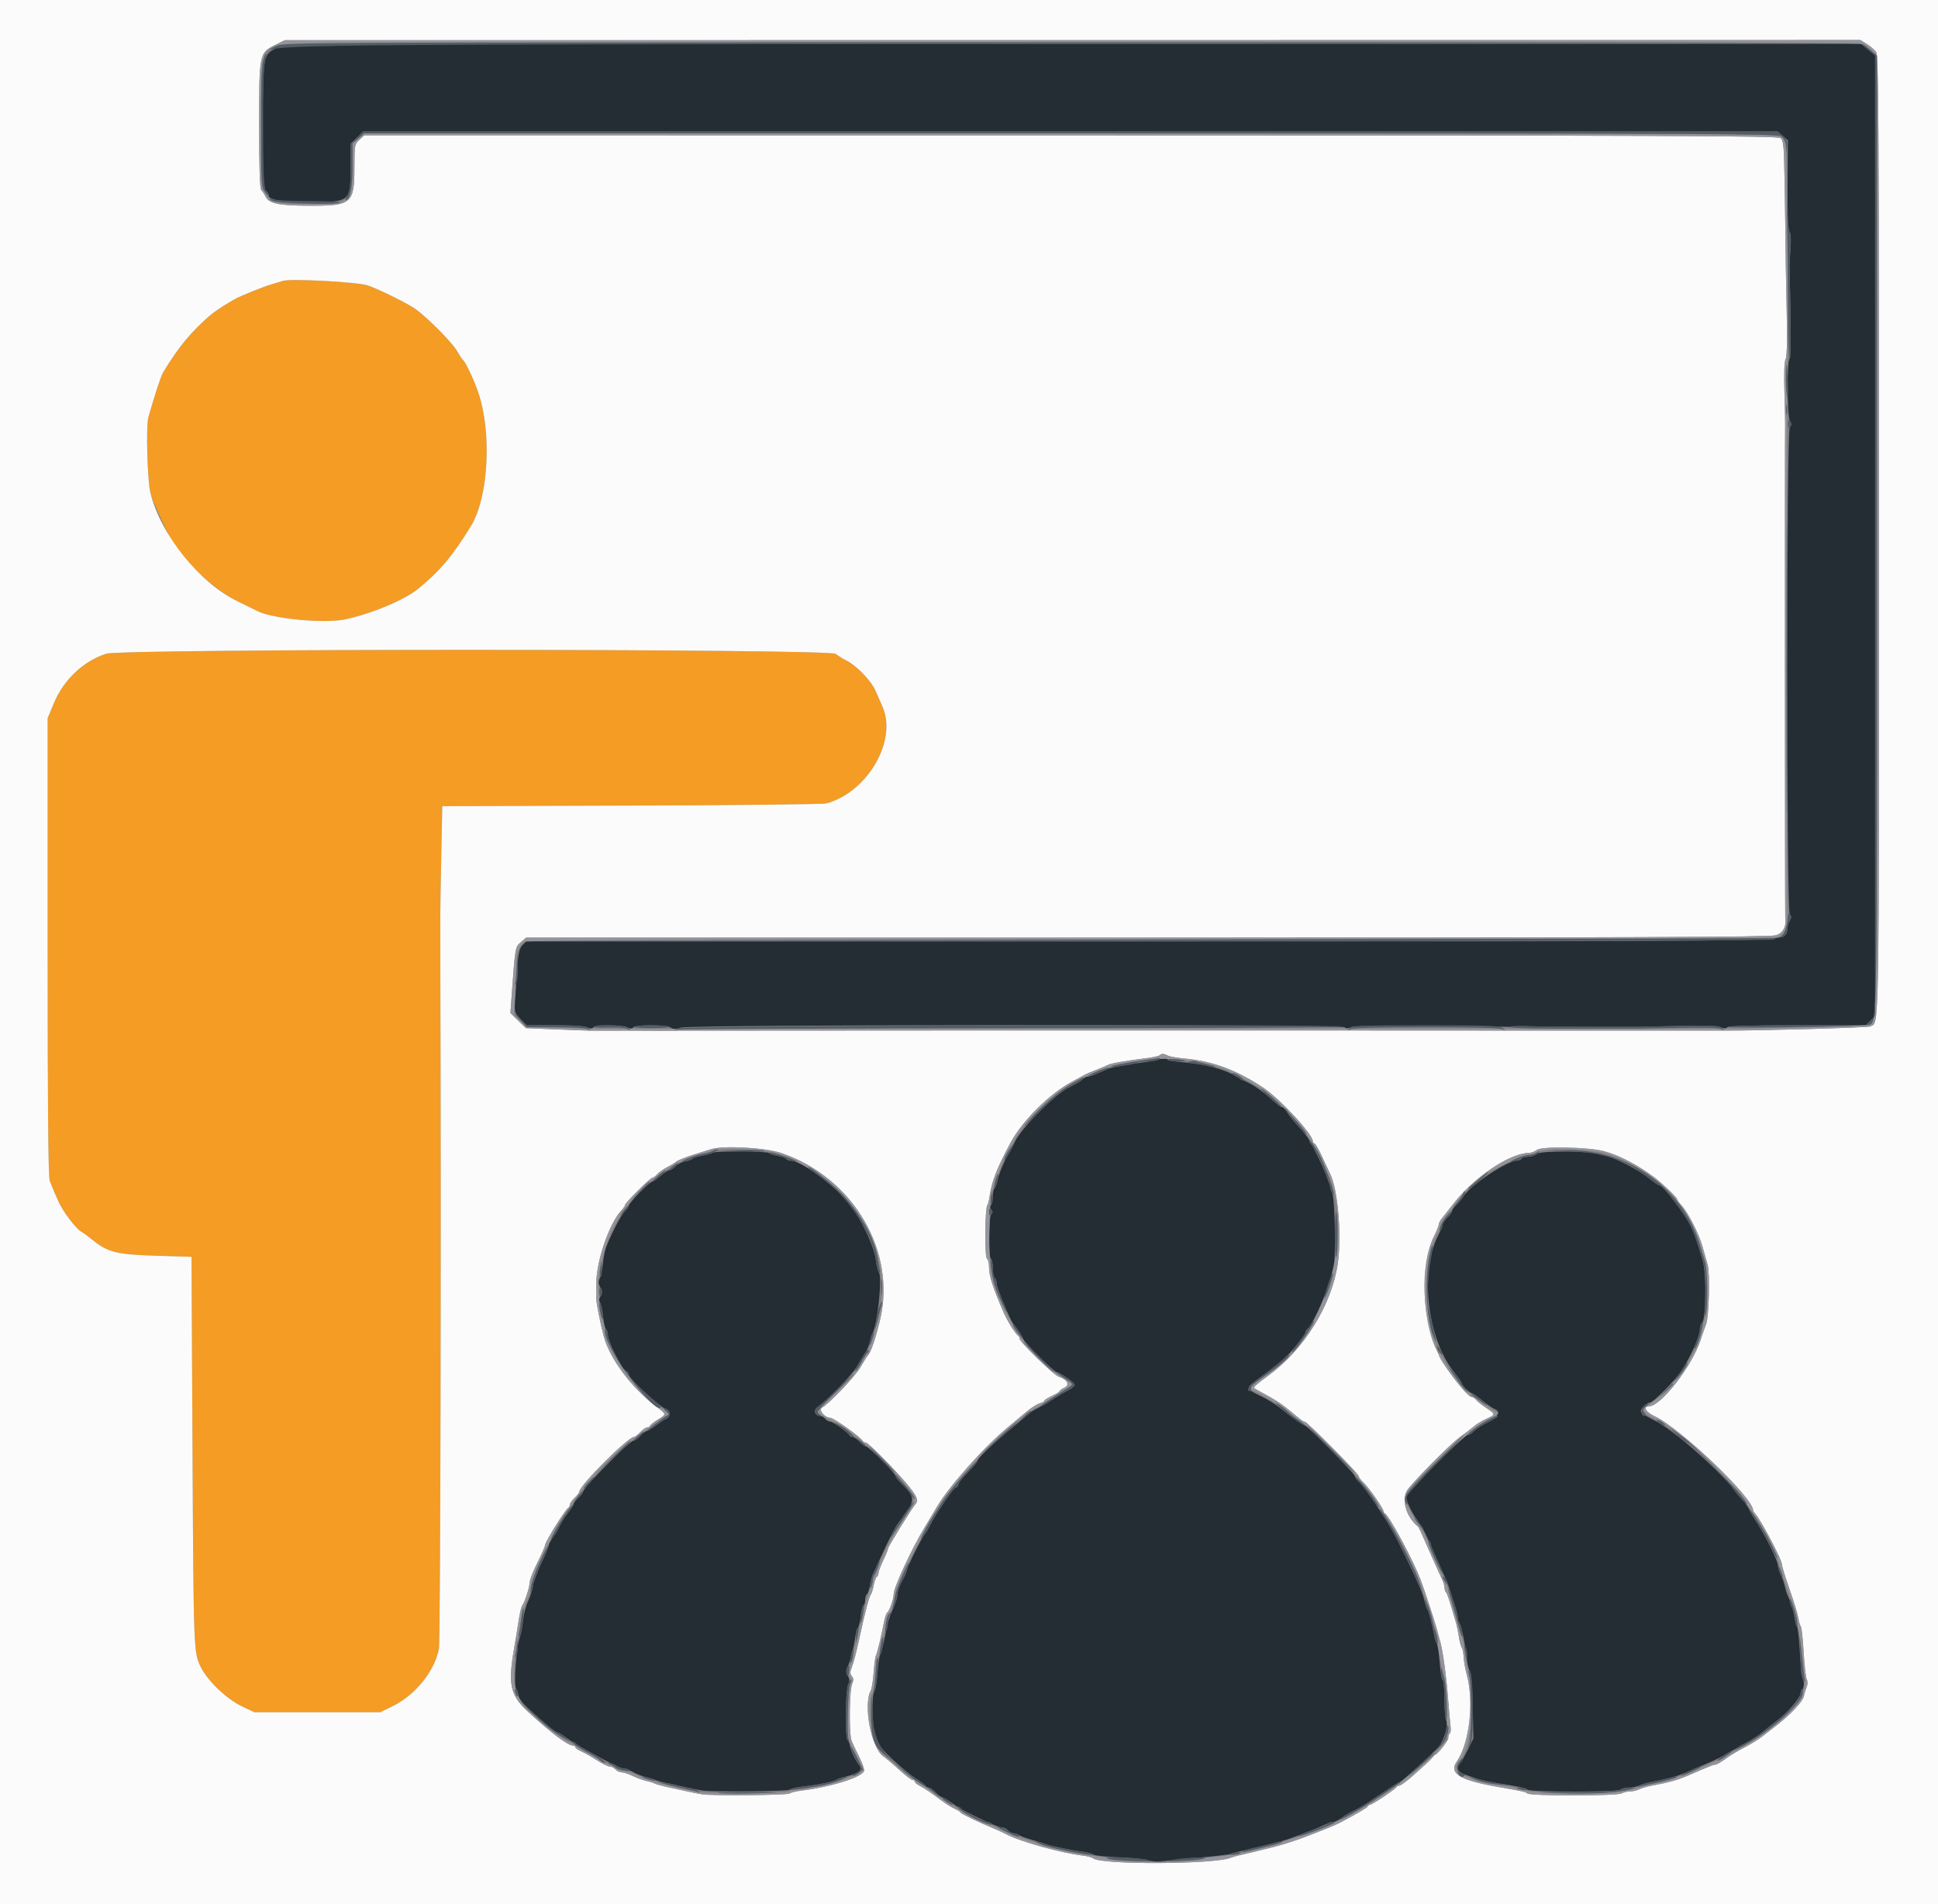
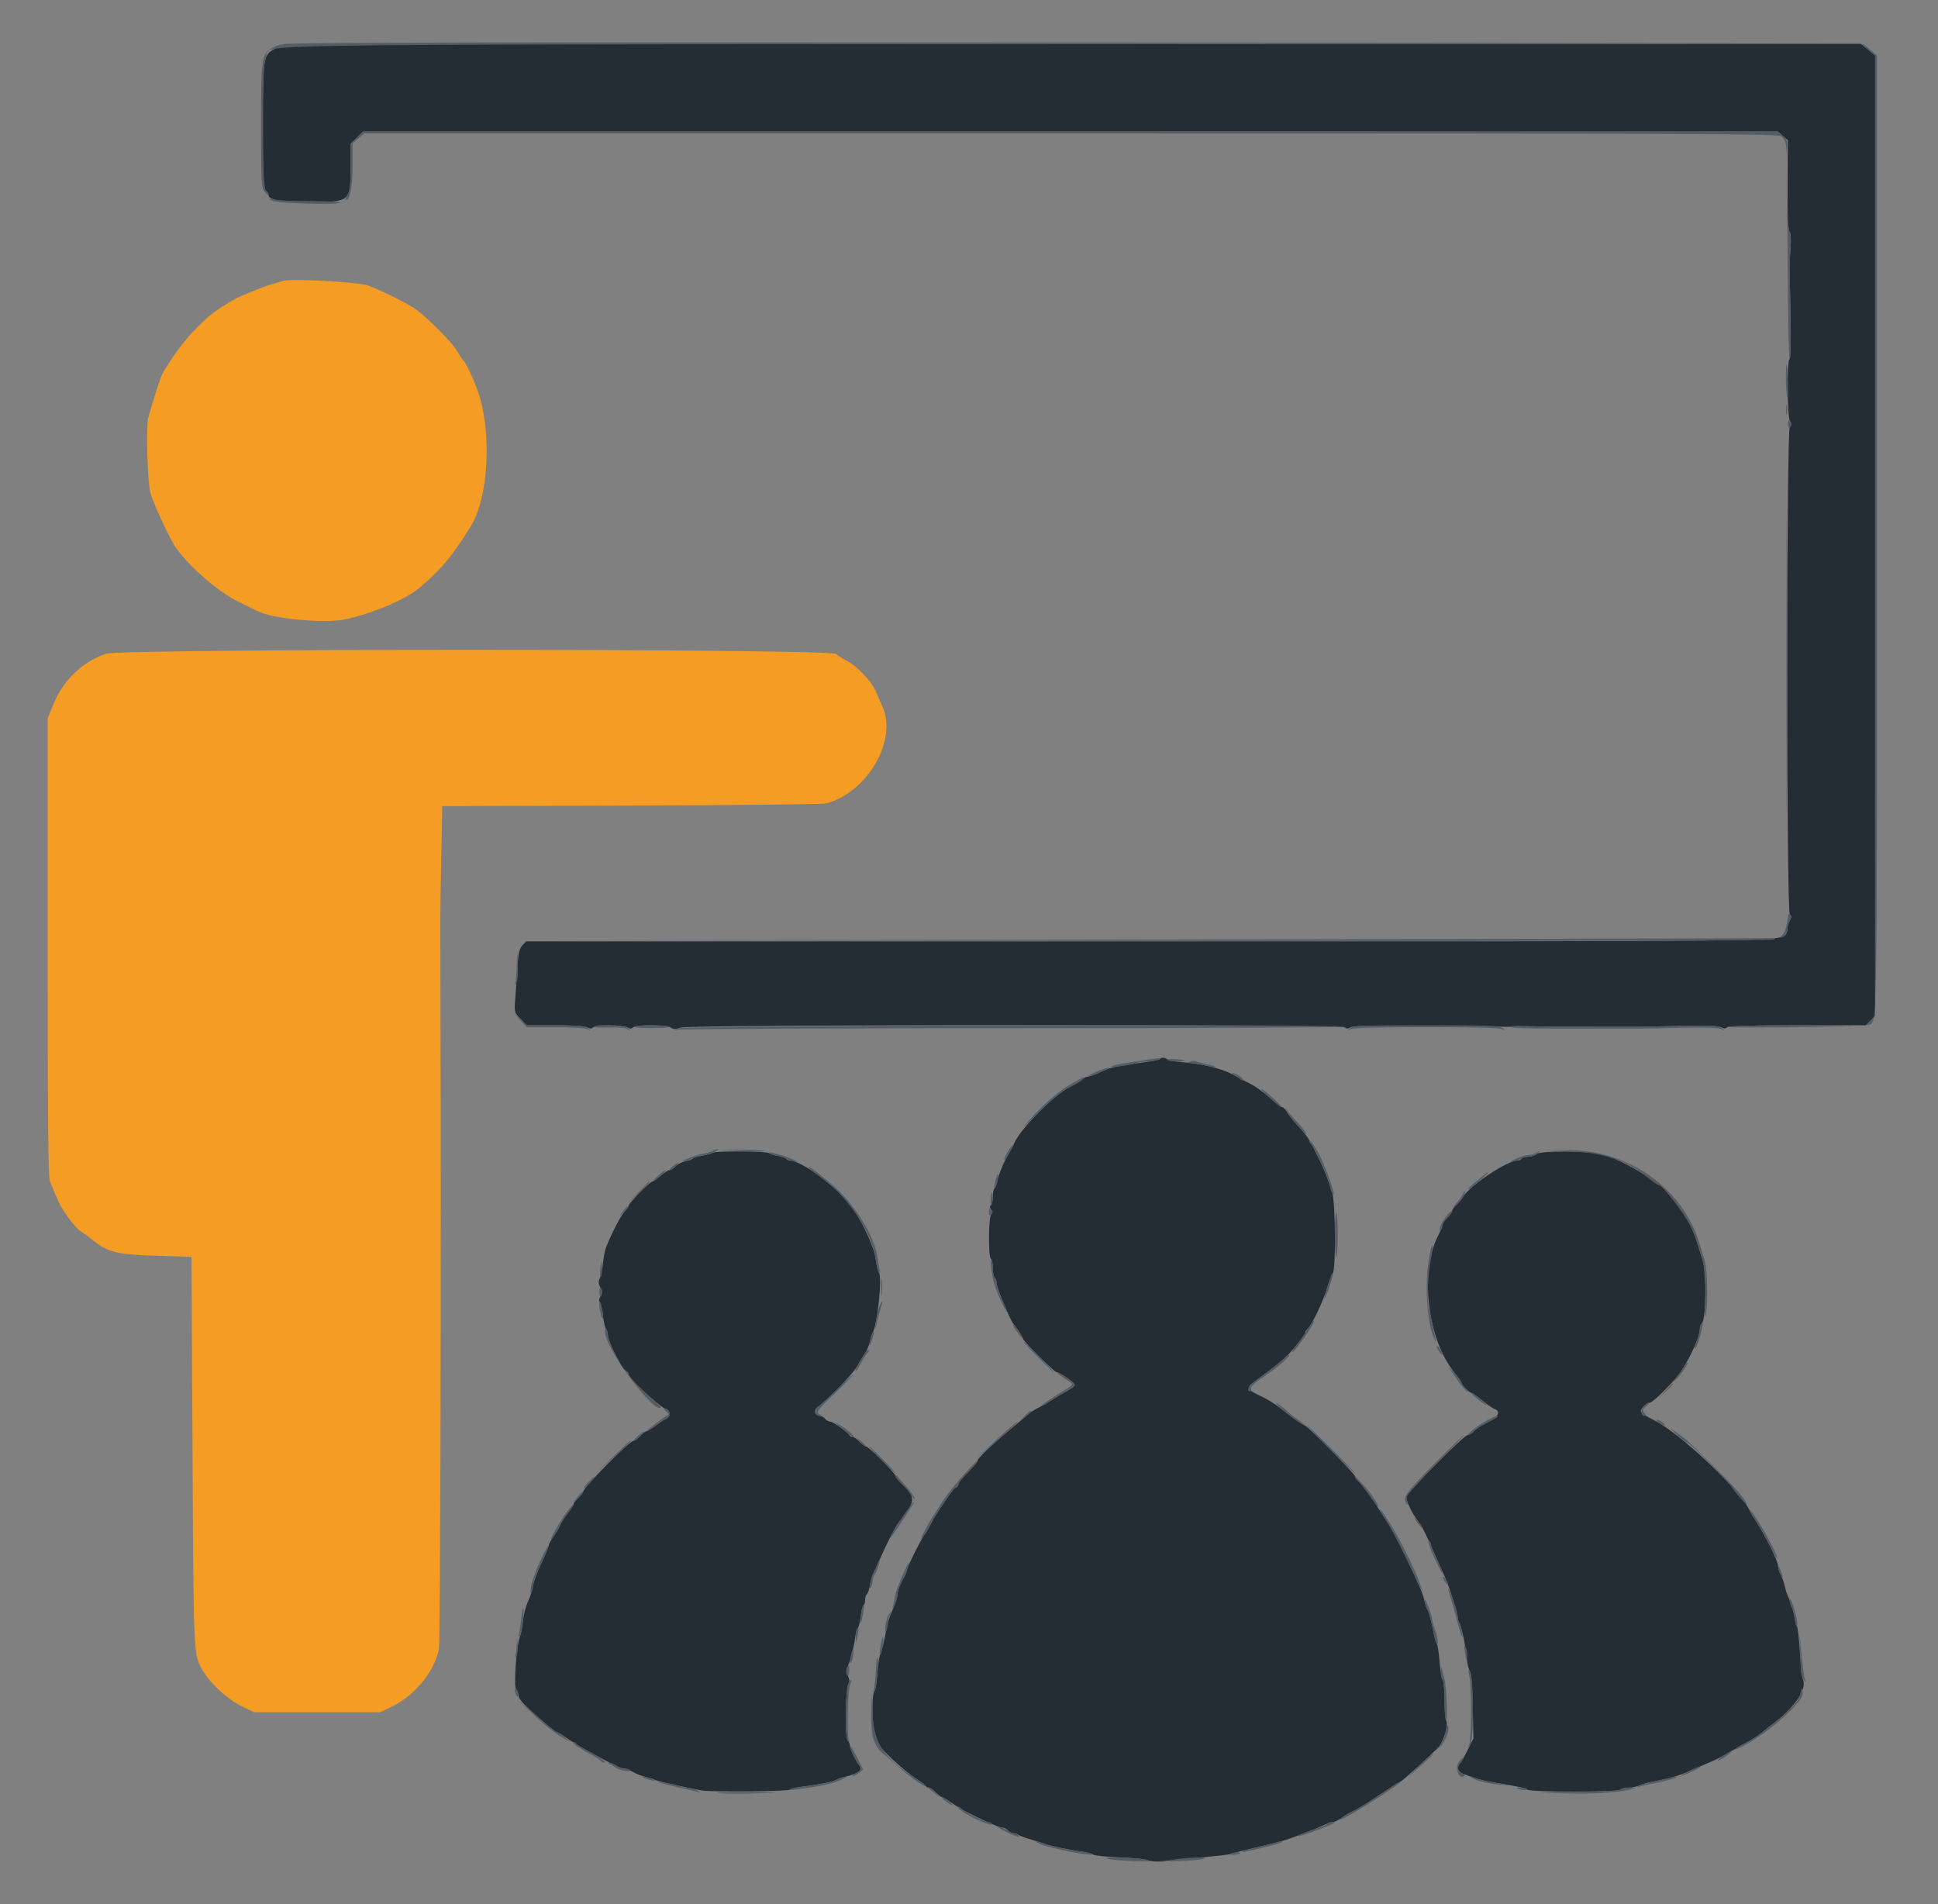
<svg xmlns="http://www.w3.org/2000/svg" id="svg" version="1.1" width="400" height="393.005" viewBox="0, 0, 400,393.005">
  <rect x="0" y="0" width="400" height="393.005" fill="#808080" stroke="none" />
  <g id="svgg">
    <path id="path0" d="M57.112 9.904 C 54.277 11.278,54.277 11.279,54.277 25.891 C 54.277 36.923,54.365 38.914,54.867 39.331 C 55.192 39.601,55.457 40.056,55.457 40.344 C 55.457 41.250,58.219 41.687,63.913 41.684 C 72.362 41.679,72.370 41.672,72.370 34.315 L 72.370 29.653 73.667 28.396 L 74.964 27.139 220.941 27.139 L 366.918 27.139 367.967 28.041 L 369.015 28.943 368.959 38.113 C 368.921 44.363,369.043 47.452,369.342 47.812 C 369.626 48.154,369.701 49.355,369.555 51.211 C 369.431 52.789,369.340 54.523,369.353 55.064 C 369.692 68.817,369.689 73.697,369.341 74.116 C 368.786 74.785,368.884 86.076,369.454 86.988 C 369.781 87.512,369.770 87.811,369.410 88.171 C 368.707 88.874,368.707 188.019,369.410 188.722 C 369.790 189.102,369.790 189.366,369.410 189.975 C 369.145 190.399,368.928 191.181,368.928 191.712 C 368.928 192.243,368.707 192.819,368.437 192.992 C 366.411 194.290,366.957 194.285,236.888 194.291 L 108.585 194.297 107.810 195.129 C 107.209 195.774,106.986 196.724,106.819 199.357 C 106.700 201.225,106.496 204.146,106.366 205.847 C 106.129 208.941,106.130 208.942,107.419 210.272 L 108.709 211.603 114.557 211.603 C 118.035 211.603,120.731 211.777,121.209 212.033 C 121.789 212.343,122.131 212.343,122.441 212.033 C 122.999 211.475,128.426 211.475,129.468 212.033 C 130.049 212.343,130.390 212.343,130.701 212.033 C 131.292 211.441,137.474 211.480,138.436 212.081 C 139.037 212.456,139.486 212.456,140.523 212.081 C 142.329 211.428,276.906 211.380,277.559 212.033 C 277.869 212.343,278.215 212.341,278.808 212.023 C 279.552 211.626,283.880 211.610,310.816 211.910 C 311.754 211.921,319.180 211.920,320.157 211.909 C 321.221 211.898,337.678 211.898,338.545 211.910 C 338.923 211.915,342.638 211.841,346.800 211.745 C 352.003 211.624,354.626 211.709,355.200 212.016 C 355.803 212.339,356.152 212.343,356.463 212.033 C 356.758 211.738,361.320 211.603,370.991 211.603 L 385.090 211.603 386.055 210.637 L 387.021 209.672 387.021 110.568 L 387.021 11.463 385.554 10.255 L 384.088 9.046 221.444 9.066 L 58.800 9.085 57.112 9.904 M239.377 218.572 C 239.221 218.727,238.086 218.983,236.853 219.140 C 232.824 219.655,229.514 220.246,228.712 220.593 C 228.279 220.780,227.256 221.223,226.437 221.578 C 225.618 221.932,224.711 222.222,224.420 222.222 C 224.130 222.222,223.686 222.470,223.434 222.774 C 223.182 223.077,221.968 223.803,220.736 224.386 C 217.802 225.775,210.894 232.697,209.454 235.690 C 208.907 236.827,208.288 238.024,208.078 238.348 C 207.286 239.576,206.100 242.453,205.862 243.723 C 205.725 244.449,205.457 245.140,205.265 245.259 C 205.073 245.377,204.916 246.161,204.916 247.001 C 204.916 247.841,204.731 248.643,204.504 248.783 C 204.224 248.956,204.243 249.220,204.566 249.609 C 204.925 250.042,204.930 250.291,204.585 250.636 C 204.014 251.208,203.958 259.434,204.523 259.784 C 204.739 259.917,204.916 260.802,204.916 261.750 C 204.916 262.698,205.093 263.583,205.310 263.717 C 205.526 263.851,205.703 264.372,205.703 264.876 C 205.703 265.771,208.602 272.715,209.242 273.353 C 209.758 273.867,211.209 276.111,211.209 276.394 C 211.209 276.819,217.621 283.186,218.050 283.186 C 218.680 283.186,221.800 285.349,221.815 285.796 C 221.822 286.042,221.254 286.537,220.551 286.897 C 219.848 287.257,218.476 288.065,217.502 288.692 C 216.529 289.319,215.113 290.144,214.356 290.526 C 213.599 290.907,212.778 291.403,212.533 291.627 C 212.287 291.852,210.813 293.097,209.257 294.395 C 204.776 298.134,201.770 300.967,201.770 301.451 C 201.770 301.697,200.885 302.769,199.803 303.835 C 198.722 304.900,197.837 306.005,197.837 306.291 C 197.837 306.576,197.594 306.903,197.296 307.017 C 196.828 307.197,195.707 308.728,193.151 312.684 C 192.802 313.225,192.260 314.199,191.948 314.848 C 191.636 315.497,191.157 316.301,190.884 316.636 C 190.165 317.515,187.221 323.414,187.219 323.978 C 187.218 324.241,186.775 325.248,186.234 326.217 C 185.693 327.186,185.251 328.442,185.251 329.009 C 185.251 329.575,184.826 330.957,184.308 332.079 C 183.789 333.202,183.266 334.651,183.146 335.300 C 182.550 338.510,181.987 340.872,181.672 341.484 C 181.481 341.857,181.222 343.627,181.097 345.417 C 180.973 347.208,180.706 348.841,180.504 349.046 C 179.766 349.798,180.068 357.812,180.894 359.406 C 181.697 360.955,186.232 365.198,189.184 367.161 C 190.157 367.808,191.013 368.471,191.085 368.633 C 191.157 368.795,191.436 368.928,191.705 368.928 C 191.973 368.928,192.609 369.371,193.117 369.912 C 193.625 370.452,194.199 370.895,194.392 370.895 C 194.585 370.895,195.306 371.293,195.995 371.781 C 197.928 373.149,198.637 373.562,201.180 374.801 C 204.662 376.498,206.341 377.188,206.993 377.188 C 207.312 377.188,207.794 377.453,208.063 377.778 C 208.332 378.102,208.849 378.368,209.212 378.368 C 209.575 378.368,210.040 378.517,210.246 378.699 C 210.451 378.882,211.681 379.339,212.979 379.715 C 214.277 380.091,215.605 380.504,215.929 380.633 C 216.805 380.979,221.374 381.918,223.402 382.167 C 224.376 382.287,225.379 382.554,225.633 382.759 C 225.887 382.965,228.364 383.225,231.139 383.337 C 233.914 383.449,236.562 383.723,237.023 383.945 C 237.494 384.173,238.784 384.243,239.972 384.106 C 241.134 383.972,244.651 383.636,247.788 383.360 C 250.924 383.084,253.756 382.748,254.081 382.612 C 254.405 382.476,255.113 382.272,255.654 382.159 C 256.195 382.046,257.699 381.689,258.997 381.365 C 260.295 381.042,262.153 380.585,263.127 380.350 C 264.772 379.952,266.107 379.523,268.043 378.768 C 268.476 378.600,269.626 378.161,270.600 377.794 C 271.573 377.426,272.871 376.874,273.483 376.567 C 274.096 376.259,274.875 376.008,275.216 376.008 C 275.557 376.008,276.383 375.591,277.052 375.081 C 277.722 374.571,278.657 374.032,279.130 373.882 C 279.604 373.733,281.961 372.291,284.368 370.679 C 286.775 369.067,288.846 367.748,288.969 367.748 C 289.289 367.748,295.763 361.871,296.944 360.508 C 298.059 359.222,298.998 355.920,298.480 355.103 C 298.295 354.811,298.141 352.857,298.138 350.761 C 298.134 348.664,297.971 346.849,297.774 346.728 C 297.577 346.606,297.290 344.958,297.137 343.066 C 296.984 341.174,296.725 339.449,296.561 339.233 C 296.398 339.017,296.166 338.309,296.047 337.660 C 295.602 335.249,294.885 332.535,294.592 332.153 C 294.426 331.937,294.157 331.141,293.995 330.384 C 293.654 328.795,293.020 327.326,289.749 320.551 C 288.444 317.847,286.831 314.838,286.166 313.864 C 285.500 312.891,284.779 311.796,284.562 311.431 C 283.483 309.612,281.212 306.503,280.476 305.839 C 280.019 305.427,279.646 304.893,279.646 304.653 C 279.646 304.186,269.791 294.199,269.330 294.199 C 268.970 294.199,266.428 292.405,264.258 290.619 C 263.311 289.840,261.435 288.690,260.088 288.063 C 257.194 286.715,257.120 286.453,259.214 284.933 C 262.461 282.576,264.922 280.600,265.879 279.584 C 267.558 277.801,269.420 275.390,269.420 275.001 C 269.420 274.796,269.660 274.430,269.954 274.186 C 270.747 273.528,273.176 268.385,273.969 265.683 C 274.350 264.385,274.854 263.075,275.089 262.771 C 275.739 261.931,275.652 248.435,274.982 246.214 C 274.136 243.409,273.375 241.485,272.040 238.777 C 270.154 234.952,269.932 234.610,267.893 232.367 C 266.852 231.222,265.790 229.887,265.533 229.400 C 265.276 228.913,264.876 228.515,264.643 228.515 C 264.411 228.515,263.249 227.627,262.061 226.541 C 260.873 225.456,258.990 224.121,257.876 223.575 C 256.762 223.029,255.585 222.418,255.261 222.216 C 252.817 220.695,248.743 219.608,244.051 219.227 C 242.537 219.104,241.130 218.843,240.924 218.646 C 240.476 218.217,239.765 218.183,239.377 218.572 M147.099 237.909 C 146.775 238.102,145.758 238.383,144.840 238.535 C 143.922 238.686,143.083 238.951,142.976 239.124 C 142.869 239.297,142.184 239.551,141.455 239.688 C 140.725 239.825,139.810 240.287,139.423 240.716 C 139.035 241.144,138.486 241.495,138.202 241.495 C 137.919 241.495,137.082 242.026,136.343 242.675 C 135.604 243.324,134.851 243.854,134.669 243.854 C 134.169 243.854,129.794 248.289,129.794 248.796 C 129.794 249.040,129.432 249.566,128.991 249.965 C 128.279 250.610,126.357 254.276,125.125 257.340 C 124.882 257.943,124.581 259.448,124.455 260.683 C 124.329 261.919,124.033 263.328,123.797 263.815 C 123.472 264.484,123.499 264.946,123.907 265.708 C 124.344 266.525,124.353 266.865,123.951 267.508 C 123.632 268.019,123.588 268.466,123.827 268.762 C 124.032 269.016,124.325 270.330,124.479 271.682 C 124.632 273.035,124.917 274.240,125.112 274.360 C 125.307 274.481,125.467 275.015,125.467 275.548 C 125.467 276.813,128.393 282.624,129.183 282.927 C 129.519 283.056,129.794 283.404,129.794 283.701 C 129.794 284.465,135.357 289.665,137.494 290.898 C 138.469 291.461,138.457 292.228,137.465 292.779 C 137.033 293.019,136.034 293.702,135.245 294.297 C 134.456 294.892,133.645 295.379,133.444 295.379 C 133.242 295.379,132.661 295.821,132.153 296.362 C 131.645 296.903,131.032 297.345,130.790 297.345 C 129.943 297.345,120.354 307.037,120.354 307.893 C 120.354 308.073,119.912 308.636,119.371 309.145 C 118.830 309.653,118.387 310.233,118.387 310.435 C 118.387 310.636,117.868 311.458,117.232 312.260 C 116.597 313.062,115.851 314.238,115.574 314.873 C 115.297 315.508,114.667 316.575,114.173 317.245 C 113.679 317.914,113.274 318.670,113.274 318.924 C 113.274 319.179,112.583 320.843,111.737 322.624 C 110.892 324.404,110.104 326.539,109.987 327.367 C 109.870 328.196,109.417 329.612,108.981 330.514 C 108.546 331.416,108.080 333.215,107.948 334.513 C 107.815 335.811,107.553 337.227,107.366 337.660 C 106.594 339.445,105.942 348.273,106.555 348.652 C 106.789 348.797,106.981 349.321,106.981 349.816 C 106.981 350.416,107.764 351.425,109.325 352.841 C 112.518 355.735,114.692 357.522,115.020 357.522 C 115.170 357.522,115.857 357.921,116.545 358.408 C 118.176 359.562,118.925 360.022,121.534 361.470 C 126.393 364.168,128.104 364.995,128.830 364.995 C 129.131 364.995,129.969 365.328,130.693 365.735 C 131.417 366.141,132.617 366.605,133.360 366.764 C 134.102 366.924,134.887 367.166,135.103 367.303 C 135.320 367.440,136.559 367.779,137.856 368.058 C 139.154 368.336,141.013 368.742,141.986 368.961 C 142.960 369.179,144.287 369.438,144.936 369.536 C 147.125 369.867,162.546 369.722,162.986 369.365 C 163.226 369.171,164.218 368.917,165.192 368.800 C 168.525 368.399,171.648 367.794,172.451 367.394 C 172.893 367.174,173.968 366.814,174.840 366.593 C 177.156 366.006,178.083 365.246,177.435 364.466 C 176.642 363.511,175.418 360.964,175.418 360.271 C 175.418 359.927,175.206 359.434,174.946 359.174 C 174.363 358.591,174.491 348.686,175.097 347.555 C 175.382 347.022,175.353 346.534,174.998 345.870 C 174.627 345.176,174.608 344.709,174.925 344.051 C 175.492 342.873,176.241 339.998,176.487 338.053 C 176.597 337.188,176.850 336.277,177.049 336.030 C 177.248 335.782,177.519 334.671,177.651 333.560 C 177.782 332.449,178.042 331.447,178.227 331.332 C 178.413 331.217,178.564 330.702,178.564 330.187 C 178.564 329.672,178.726 329.150,178.923 329.028 C 179.121 328.906,179.408 328.062,179.562 327.152 C 179.716 326.242,179.988 325.225,180.166 324.892 C 180.345 324.559,181.044 323.048,181.721 321.534 C 183.275 318.055,184.832 315.020,185.452 314.258 C 189.038 309.856,189.102 309.051,186.087 306.219 C 185.411 305.584,184.857 304.880,184.857 304.655 C 184.857 304.106,179.289 298.525,178.741 298.525 C 178.503 298.525,177.893 298.083,177.384 297.542 C 176.876 297.001,176.241 296.559,175.972 296.559 C 175.703 296.559,175.424 296.424,175.352 296.261 C 175.090 295.666,171.946 293.412,171.378 293.412 C 171.057 293.412,170.574 293.147,170.305 292.822 C 170.036 292.498,169.593 292.232,169.322 292.232 C 168.136 292.232,167.782 291.043,168.767 290.371 C 170.793 288.989,175.935 283.688,176.882 282.006 C 177.430 281.032,178.187 279.787,178.565 279.237 C 178.943 278.688,179.384 277.626,179.545 276.877 C 179.705 276.129,179.949 275.339,180.086 275.123 C 181.092 273.531,182.137 263.543,181.395 262.612 C 181.189 262.354,180.900 261.136,180.751 259.904 C 180.482 257.685,178.398 252.996,176.151 249.558 C 173.674 245.767,165.659 239.592,163.150 239.541 C 162.784 239.534,162.385 239.366,162.263 239.169 C 162.141 238.971,161.335 238.691,160.472 238.545 C 159.609 238.399,158.823 238.150,158.725 237.992 C 158.466 237.572,147.795 237.496,147.099 237.909 M317.231 238.152 C 316.811 238.476,315.980 238.741,315.386 238.741 C 314.791 238.741,314.195 238.918,314.061 239.135 C 313.927 239.351,313.519 239.531,313.153 239.535 C 311.059 239.555,303.472 244.612,302.031 246.947 C 301.679 247.517,301.012 248.321,300.548 248.734 C 300.084 249.146,299.705 249.690,299.705 249.943 C 299.705 250.196,299.263 250.819,298.722 251.327 C 298.181 251.835,297.738 252.469,297.738 252.736 C 297.738 253.003,297.305 254.078,296.776 255.126 C 292.974 262.653,294.640 276.426,300.179 283.256 C 301.000 284.269,301.672 285.256,301.672 285.449 C 301.672 285.867,303.361 287.512,303.790 287.512 C 303.953 287.512,304.915 288.195,305.927 289.029 C 306.940 289.864,308.078 290.654,308.456 290.787 C 309.860 291.277,309.233 292.526,307.070 293.550 C 305.929 294.090,304.662 294.899,304.256 295.348 C 303.849 295.798,303.260 296.165,302.947 296.165 C 302.159 296.165,290.265 308.174,290.265 308.970 C 290.265 309.873,291.397 312.231,292.614 313.864 C 293.654 315.260,294.238 316.428,296.551 321.731 C 297.259 323.353,297.987 324.978,298.168 325.342 C 298.870 326.748,300.879 332.981,300.882 333.759 C 300.884 334.210,301.018 334.711,301.180 334.873 C 301.579 335.270,302.478 339.518,302.727 342.183 C 302.838 343.373,303.133 344.594,303.382 344.898 C 303.671 345.249,303.885 347.871,303.974 352.128 L 304.113 358.807 302.855 361.311 C 302.163 362.688,301.436 363.914,301.241 364.035 C 300.490 364.499,300.913 365.697,301.967 366.094 C 304.849 367.179,306.037 367.501,308.948 367.986 C 314.000 368.827,314.823 369.007,315.284 369.373 C 315.945 369.898,333.911 369.885,334.437 369.359 C 334.673 369.122,335.463 368.928,336.191 368.928 C 336.919 368.928,337.869 368.739,338.302 368.507 C 338.735 368.275,339.918 367.934,340.931 367.748 C 344.408 367.111,346.317 366.564,348.673 365.529 C 349.971 364.960,351.386 364.349,351.819 364.172 C 353.791 363.366,355.482 362.533,356.932 361.652 C 357.797 361.127,359.390 360.225,360.472 359.647 C 361.554 359.070,362.990 358.135,363.663 357.569 C 364.337 357.002,365.474 356.096,366.189 355.556 C 370.603 352.220,373.082 348.416,372.082 346.512 C 371.911 346.186,371.643 343.707,371.486 341.003 C 371.329 338.299,371.065 335.910,370.898 335.693 C 370.731 335.477,370.507 334.680,370.401 333.923 C 370.216 332.615,369.558 330.503,368.926 329.191 C 368.766 328.859,368.507 328.006,368.351 327.296 C 368.195 326.585,367.820 325.529,367.517 324.949 C 367.214 324.369,366.965 323.532,366.964 323.090 C 366.961 322.203,364.416 317.032,362.617 314.258 C 361.985 313.284,361.332 312.186,361.165 311.818 C 359.216 307.515,346.664 295.666,341.298 293.062 C 339.838 292.353,338.643 291.550,338.643 291.277 C 338.643 290.675,339.905 289.479,340.539 289.479 C 341.234 289.479,345.845 284.796,347.121 282.793 C 349.125 279.648,350.836 275.768,350.836 274.367 C 350.836 273.896,351.041 273.305,351.293 273.053 C 352.130 272.216,352.226 262.794,351.425 260.123 C 350.085 255.658,349.644 254.419,348.813 252.783 C 347.495 250.186,343.200 244.641,342.508 244.641 C 342.299 244.641,341.299 243.964,340.287 243.137 C 338.190 241.423,333.397 238.977,330.777 238.284 C 327.918 237.528,318.163 237.433,317.231 238.152 " stroke="none" fill="#242c34" fill-rule="evenodd" />
    <path id="path1" d="M58.407 57.974 C 58.191 58.051,57.217 58.339,56.244 58.613 C 54.522 59.097,49.565 61.091,48.378 61.777 C 44.672 63.917,43.289 64.960,40.700 67.562 C 38.141 70.134,36.183 72.722,33.642 76.893 C 33.219 77.586,31.728 82.145,30.618 86.136 C 30.112 87.955,30.412 99.171,31.034 101.672 C 31.548 103.739,35.220 111.600,36.449 113.265 C 39.420 117.288,45.196 122.243,49.155 124.164 C 50.782 124.954,52.598 125.844,53.189 126.142 C 56.324 127.722,66.980 128.727,71.190 127.840 C 76.695 126.679,83.554 123.800,86.389 121.460 C 90.873 117.756,93.431 114.706,97.209 108.555 C 100.815 102.683,101.551 89.410,98.734 81.057 C 97.869 78.490,96.091 74.693,95.588 74.336 C 95.435 74.228,94.842 73.332,94.269 72.345 C 93.295 70.668,88.424 65.742,85.886 63.868 C 84.340 62.727,78.556 59.850,75.917 58.910 C 73.918 58.199,59.872 57.447,58.407 57.974 M21.882 134.925 C 17.132 136.491,13.107 140.322,11.084 145.204 L 9.833 148.225 9.833 195.431 C 9.833 229.472,9.956 242.944,10.275 243.738 C 11.226 246.103,11.381 246.468,12.165 248.181 C 13.088 250.197,15.715 253.627,16.785 254.213 C 17.180 254.429,18.241 255.206,19.144 255.939 C 22.250 258.463,24.118 258.923,32.252 259.170 L 39.528 259.390 39.736 299.705 C 39.948 340.739,39.966 341.180,41.483 344.149 C 42.952 347.023,46.806 350.676,49.951 352.174 L 52.507 353.392 65.487 353.392 L 78.466 353.392 81.023 352.142 C 85.756 349.828,89.786 344.812,90.604 340.216 C 90.899 338.559,91.080 251.942,90.891 202.262 C 90.887 201.126,90.885 197.984,90.886 195.280 C 90.887 192.576,90.885 189.523,90.882 188.496 C 90.878 187.468,90.968 182.072,91.081 176.503 L 91.287 166.379 130.304 166.257 C 151.764 166.191,169.853 165.995,170.501 165.824 C 179.016 163.575,185.275 152.819,182.135 145.832 C 181.719 144.906,181.079 143.441,180.713 142.576 C 179.870 140.585,176.877 137.445,174.828 136.402 C 173.963 135.962,172.926 135.312,172.525 134.959 C 171.286 133.868,25.189 133.835,21.882 134.925 " stroke="none" fill="#f49c24" fill-rule="evenodd" />
-     <path id="path2" d="M0.000 196.657 L 0.000 393.314 200.000 393.314 L 400.000 393.314 400.000 196.657 L 400.000 0.000 200.000 0.000 L 0.000 0.000 0.000 196.657 M385.303 9.078 C 386.032 9.529,386.893 10.276,387.218 10.739 C 387.738 11.482,387.807 23.223,387.807 110.432 C 387.807 216.539,387.910 210.896,385.954 211.850 C 385.436 212.102,362.502 212.745,355.851 212.694 C 355.472 212.691,351.622 212.689,347.296 212.689 C 342.970 212.689,339.076 212.688,338.643 212.688 C 333.344 212.684,320.761 212.689,320.157 212.696 C 318.954 212.709,311.608 212.706,310.718 212.692 C 310.285 212.685,302.940 212.680,294.395 212.680 C 285.851 212.680,278.505 212.678,278.073 212.676 C 271.533 212.646,140.951 212.677,139.823 212.709 C 138.958 212.734,136.613 212.744,134.612 212.731 C 132.611 212.718,130.619 212.708,130.187 212.709 C 129.754 212.709,127.896 212.710,126.057 212.710 C 124.218 212.710,122.404 212.712,122.026 212.715 C 121.647 212.718,118.460 212.601,114.943 212.456 L 108.549 212.193 106.951 210.640 L 105.353 209.088 105.566 206.117 C 106.342 195.300,106.314 195.473,107.495 194.459 L 108.598 193.510 236.803 193.510 C 336.424 193.510,365.349 193.404,366.541 193.032 C 368.020 192.570,368.752 191.187,368.473 189.381 C 368.406 188.945,368.379 88.652,368.446 87.709 C 368.469 87.384,368.406 84.376,368.305 81.023 C 368.188 77.118,368.273 74.642,368.541 74.137 C 368.817 73.616,368.896 70.403,368.775 64.697 C 368.673 59.940,368.588 55.560,368.584 54.966 C 368.570 52.390,368.498 47.165,368.354 38.413 C 368.214 29.907,368.133 28.987,367.482 28.494 C 366.875 28.034,344.413 27.948,220.964 27.938 L 75.163 27.925 74.160 28.855 C 73.193 29.752,73.156 29.955,73.155 34.460 C 73.152 42.034,72.619 42.490,63.790 42.456 C 57.489 42.431,55.544 42.024,54.825 40.577 C 54.574 40.072,54.171 39.461,53.930 39.220 C 53.624 38.914,53.491 34.812,53.491 25.742 C 53.491 10.841,53.476 10.911,57.034 9.161 L 58.800 8.292 221.389 8.276 L 383.978 8.260 385.303 9.078 M75.917 58.910 C 78.556 59.850,84.340 62.727,85.886 63.868 C 88.424 65.742,93.295 70.668,94.269 72.345 C 94.842 73.332,95.435 74.228,95.588 74.336 C 96.091 74.693,97.869 78.490,98.734 81.057 C 101.551 89.410,100.815 102.683,97.209 108.555 C 93.431 114.706,90.873 117.756,86.389 121.460 C 83.554 123.800,76.695 126.679,71.190 127.840 C 66.980 128.727,56.324 127.722,53.189 126.142 C 52.598 125.844,50.782 124.954,49.155 124.164 C 41.119 120.265,33.220 110.460,31.034 101.672 C 30.412 99.171,30.112 87.955,30.618 86.136 C 31.728 82.145,33.219 77.586,33.642 76.893 C 36.183 72.722,38.141 70.134,40.700 67.562 C 43.289 64.960,44.672 63.917,48.378 61.777 C 49.565 61.091,54.522 59.097,56.244 58.613 C 57.217 58.339,58.191 58.051,58.407 57.974 C 59.872 57.447,73.918 58.199,75.917 58.910 M172.525 134.959 C 172.926 135.312,173.963 135.962,174.828 136.402 C 176.877 137.445,179.870 140.585,180.713 142.576 C 181.079 143.441,181.719 144.906,182.135 145.832 C 185.275 152.819,179.016 163.575,170.501 165.824 C 169.853 165.995,151.764 166.191,130.304 166.257 L 91.287 166.379 91.081 176.503 C 90.968 182.072,90.878 187.468,90.882 188.496 C 90.885 189.523,90.887 192.576,90.886 195.280 C 90.885 197.984,90.887 201.126,90.891 202.262 C 91.080 251.942,90.899 338.559,90.604 340.216 C 89.786 344.812,85.756 349.828,81.023 352.142 L 78.466 353.392 65.487 353.392 L 52.507 353.392 49.951 352.174 C 46.806 350.676,42.952 347.023,41.483 344.149 C 39.966 341.180,39.948 340.739,39.736 299.705 L 39.528 259.390 32.252 259.170 C 24.118 258.923,22.250 258.463,19.144 255.939 C 18.241 255.206,17.180 254.429,16.785 254.213 C 15.715 253.627,13.088 250.197,12.165 248.181 C 11.381 246.468,11.226 246.103,10.275 243.738 C 9.956 242.944,9.833 229.472,9.833 195.431 L 9.833 148.225 11.084 145.204 C 13.107 140.322,17.132 136.491,21.882 134.925 C 25.189 133.835,171.286 133.868,172.525 134.959 M241.029 217.855 C 241.393 218.049,242.842 218.313,244.248 218.441 C 250.237 218.987,255.066 220.750,260.637 224.422 C 264.190 226.764,270.993 234.117,270.993 235.615 C 270.993 235.820,271.136 235.988,271.310 235.988 C 271.485 235.988,272.215 237.271,272.934 238.840 C 273.652 240.408,274.392 241.995,274.578 242.366 C 276.141 245.484,276.945 255.090,276.118 260.767 C 274.866 269.355,269.106 278.619,261.691 283.972 C 259.503 285.552,258.644 286.315,258.852 286.497 C 258.932 286.567,259.794 287.050,260.767 287.569 C 263.230 288.884,264.642 289.820,266.470 291.349 C 268.762 293.266,268.962 293.412,269.300 293.412 C 269.777 293.412,280.433 304.164,280.433 304.646 C 280.433 304.882,280.895 305.503,281.460 306.028 C 282.556 307.045,285.546 311.337,285.546 311.893 C 285.546 312.076,285.678 312.284,285.841 312.357 C 286.706 312.741,291.743 322.113,293.252 326.148 C 294.030 328.225,296.094 334.493,296.526 336.087 C 296.702 336.735,297.035 337.974,297.267 338.840 C 297.852 341.027,298.522 345.947,298.900 350.836 C 299.075 353.107,299.295 355.551,299.388 356.267 C 299.481 356.982,299.413 357.656,299.237 357.765 C 299.062 357.873,298.918 358.318,298.918 358.753 C 298.918 359.870,289.917 368.535,288.757 368.535 C 288.541 368.535,288.305 368.668,288.233 368.830 C 288.056 369.228,283.215 372.468,282.796 372.468 C 282.614 372.468,282.406 372.612,282.334 372.788 C 282.217 373.072,280.267 374.221,276.696 376.108 C 276.047 376.451,274.720 377.035,273.746 377.407 C 272.773 377.778,271.445 378.302,270.796 378.573 C 268.828 379.393,265.002 380.668,263.127 381.129 C 262.153 381.368,260.295 381.829,258.997 382.152 C 257.699 382.475,256.195 382.832,255.654 382.945 C 255.113 383.059,254.405 383.262,254.081 383.398 C 250.751 384.793,227.311 384.905,225.620 383.535 C 225.374 383.335,224.376 383.075,223.402 382.957 C 218.899 382.410,210.403 380.030,207.670 378.550 C 207.129 378.257,205.978 377.728,205.113 377.374 C 202.087 376.137,198.230 374.281,198.230 374.061 C 198.230 373.940,197.715 373.612,197.085 373.333 C 196.455 373.054,195.188 372.259,194.269 371.565 C 192.175 369.985,190.809 369.066,189.676 368.476 C 189.189 368.223,188.791 367.867,188.791 367.685 C 188.791 367.504,188.585 367.355,188.334 367.355 C 188.084 367.355,186.869 366.426,185.636 365.290 C 184.403 364.154,182.925 362.906,182.352 362.515 C 179.834 360.801,178.118 351.908,179.725 348.906 C 179.930 348.522,180.200 346.828,180.324 345.143 C 180.448 343.457,180.654 341.909,180.781 341.704 C 181.029 341.302,181.934 337.560,182.457 334.768 C 182.634 333.826,182.937 332.941,183.132 332.801 C 183.600 332.464,184.464 329.950,184.464 328.925 C 184.464 327.645,188.177 319.645,190.724 315.438 C 191.575 314.031,192.793 311.996,193.429 310.914 C 195.910 306.701,203.247 298.492,208.077 294.527 C 209.043 293.734,210.683 292.363,211.723 291.481 C 212.762 290.598,214.045 289.768,214.574 289.635 C 215.103 289.502,215.536 289.263,215.536 289.103 C 215.536 288.943,216.244 288.492,217.109 288.102 C 217.974 287.712,218.682 287.271,218.682 287.122 C 218.682 286.974,219.147 286.640,219.714 286.382 C 220.889 285.847,220.258 284.650,218.532 284.139 C 217.540 283.846,210.423 276.917,210.423 276.245 C 210.423 275.988,210.290 275.719,210.128 275.647 C 209.694 275.454,207.886 272.581,207.200 270.993 C 204.854 265.565,204.130 263.312,204.130 261.451 C 204.130 260.667,203.935 259.907,203.698 259.760 C 203.224 259.467,203.287 249.471,203.767 248.771 C 203.915 248.555,204.127 247.758,204.238 247.001 C 204.710 243.776,205.671 241.288,208.494 235.980 C 210.958 231.346,216.614 225.719,221.322 223.217 C 222.358 222.666,223.471 222.058,223.795 221.865 C 224.120 221.673,225.182 221.214,226.155 220.845 C 227.129 220.477,228.246 220.008,228.637 219.804 C 229.313 219.452,231.861 219.003,236.853 218.357 C 238.086 218.198,239.221 217.940,239.377 217.785 C 239.753 217.409,240.228 217.429,241.029 217.855 M161.390 238.014 C 176.199 243.154,185.071 258.316,181.605 272.566 C 180.699 276.294,179.813 278.913,179.219 279.617 C 178.932 279.958,178.193 281.119,177.577 282.197 C 176.508 284.067,171.275 289.576,169.681 290.510 C 168.881 290.979,170.166 292.579,171.369 292.612 C 172.112 292.633,177.776 296.693,178.106 297.441 C 178.178 297.604,178.455 297.738,178.723 297.738 C 179.198 297.738,184.531 303.113,187.166 306.247 C 189.176 308.638,189.619 309.612,189.023 310.324 C 188.105 311.423,183.284 319.234,183.284 319.623 C 183.284 319.836,182.842 320.927,182.301 322.048 C 181.760 323.169,181.318 324.343,181.318 324.655 C 181.318 324.968,181.161 325.321,180.969 325.440 C 180.777 325.558,180.496 326.321,180.344 327.134 C 180.192 327.948,179.938 328.791,179.780 329.007 C 179.360 329.583,178.608 332.427,177.391 338.053 C 176.734 341.085,176.182 343.176,175.754 344.248 C 175.426 345.070,175.442 345.475,175.821 345.931 C 176.190 346.375,176.212 346.771,175.906 347.442 C 175.292 348.788,175.193 357.858,175.775 359.292 C 176.039 359.941,176.769 361.489,177.398 362.732 C 178.027 363.974,178.448 365.233,178.335 365.530 C 177.830 366.843,171.341 368.846,165.192 369.586 C 164.218 369.703,163.226 369.958,162.986 370.152 C 162.546 370.508,147.125 370.654,144.936 370.323 C 144.287 370.225,142.960 369.966,141.986 369.747 C 141.013 369.529,139.154 369.122,137.856 368.844 C 136.559 368.566,135.320 368.226,135.103 368.090 C 134.887 367.953,134.142 367.719,133.449 367.570 C 132.755 367.422,131.480 366.958,130.616 366.541 C 129.752 366.123,128.704 365.782,128.287 365.782 C 127.871 365.782,127.310 365.516,127.040 365.192 C 126.771 364.867,126.257 364.602,125.897 364.602 C 125.538 364.602,124.307 363.998,123.161 363.260 C 122.016 362.522,120.562 361.704,119.930 361.442 C 119.298 361.181,118.781 360.811,118.781 360.621 C 118.781 360.431,118.559 360.275,118.289 360.274 C 117.210 360.270,113.838 357.737,109.029 353.320 C 105.259 349.856,104.790 347.638,106.175 339.823 C 106.385 338.633,106.760 336.332,107.007 334.710 C 107.255 333.088,107.602 331.582,107.778 331.364 C 108.292 330.730,109.329 327.517,109.335 326.540 C 109.339 326.048,110.049 324.238,110.914 322.517 C 111.780 320.796,112.488 319.178,112.488 318.922 C 112.488 318.263,116.739 311.428,117.306 311.177 C 117.468 311.105,117.601 310.826,117.601 310.557 C 117.601 310.288,118.043 309.653,118.584 309.145 C 119.125 308.636,119.567 308.060,119.567 307.864 C 119.567 306.631,129.640 296.559,130.873 296.559 C 131.069 296.559,131.645 296.116,132.153 295.575 C 132.661 295.034,133.312 294.592,133.599 294.592 C 133.885 294.592,134.125 294.459,134.131 294.297 C 134.136 294.135,134.844 293.568,135.704 293.038 C 137.601 291.868,137.602 291.921,135.660 290.462 C 130.378 286.494,125.836 280.441,124.592 275.713 C 123.930 273.197,123.063 268.840,123.085 268.142 C 123.107 267.459,123.106 266.704,123.080 264.995 C 123.011 260.507,125.710 252.539,128.207 249.860 C 128.647 249.387,129.007 248.865,129.007 248.699 C 129.007 248.269,134.223 243.068,134.653 243.068 C 134.850 243.068,135.297 242.740,135.647 242.339 C 135.997 241.939,136.903 241.298,137.660 240.915 C 138.417 240.533,139.302 239.996,139.626 239.723 C 139.951 239.450,141.455 238.842,142.970 238.371 C 144.484 237.901,146.165 237.371,146.706 237.194 C 149.249 236.361,158.041 236.852,161.390 238.014 M331.170 237.619 C 334.334 238.493,338.105 240.474,341.541 243.068 C 343.109 244.251,346.116 247.117,346.116 247.428 C 346.116 247.603,346.539 248.204,347.056 248.762 C 348.385 250.196,350.708 254.748,351.393 257.263 C 351.712 258.433,352.181 260.098,352.435 260.964 C 352.972 262.793,352.742 271.811,352.119 273.353 C 351.900 273.894,351.405 275.310,351.018 276.500 C 349.226 282.007,342.787 290.265,340.285 290.265 C 339.012 290.265,339.702 291.439,341.460 292.262 C 346.857 294.790,361.849 309.108,361.849 311.735 C 361.849 311.843,362.039 312.145,362.271 312.406 C 363.488 313.772,367.743 321.829,367.763 322.803 C 367.770 323.187,368.493 325.536,369.369 328.024 C 370.244 330.511,371.055 333.166,371.171 333.923 C 371.287 334.680,371.518 335.477,371.685 335.693 C 371.851 335.910,372.116 338.299,372.273 341.003 C 372.429 343.707,372.715 346.219,372.908 346.585 C 373.115 346.980,373.108 347.621,372.890 348.158 C 372.688 348.658,372.420 349.546,372.295 350.132 C 372.062 351.225,369.466 353.956,366.476 356.256 C 365.553 356.966,364.267 357.960,363.618 358.465 C 362.970 358.970,361.554 359.851,360.472 360.423 C 358.183 361.633,357.390 362.112,355.680 363.323 C 354.992 363.810,354.245 364.208,354.022 364.208 C 353.629 364.208,353.113 364.414,348.476 366.418 C 346.297 367.359,344.322 367.913,340.931 368.535 C 339.918 368.721,338.735 369.062,338.302 369.294 C 337.869 369.525,337.049 369.715,336.480 369.715 C 335.911 369.715,335.083 369.909,334.641 370.145 C 333.666 370.667,315.940 370.680,315.284 370.160 C 314.833 369.802,314.261 369.674,308.948 368.747 C 301.285 367.409,298.985 365.974,300.664 363.576 C 303.320 359.783,304.290 351.206,302.707 345.499 C 302.411 344.432,302.137 342.860,302.099 342.005 C 302.061 341.150,301.885 340.265,301.708 340.039 C 301.531 339.812,301.266 338.830,301.120 337.856 C 300.974 336.883,300.700 335.556,300.512 334.907 C 299.179 330.301,298.740 328.961,298.456 328.633 C 298.277 328.428,298.132 327.955,298.132 327.583 C 298.132 327.212,297.881 326.406,297.575 325.794 C 297.268 325.182,296.358 323.176,295.552 321.337 C 293.077 315.692,292.871 315.247,292.631 315.044 C 290.019 312.827,289.111 309.081,290.723 307.173 C 293.440 303.958,299.579 297.847,301.404 296.540 C 302.447 295.793,303.724 294.813,304.242 294.363 C 304.760 293.912,305.898 293.222,306.771 292.828 C 308.712 291.953,308.715 291.883,306.880 290.664 C 306.071 290.126,305.122 289.374,304.772 288.993 C 304.422 288.611,303.956 288.299,303.736 288.299 C 302.840 288.299,298.498 282.732,296.975 279.629 C 293.444 272.438,292.987 261.070,295.990 255.126 C 296.519 254.078,296.952 252.999,296.952 252.728 C 296.952 252.456,297.262 251.861,297.640 251.405 C 298.019 250.949,299.036 249.660,299.902 248.540 C 304.191 242.988,311.569 238.002,315.584 237.942 C 316.044 237.935,316.775 237.662,317.207 237.334 C 318.251 236.544,327.994 236.743,331.170 237.619 " stroke="none" fill="#fcfbfb" fill-rule="evenodd" />
-     <path id="path3" d="M57.034 9.161 C 53.476 10.911,53.491 10.841,53.491 25.742 C 53.491 34.812,53.624 38.914,53.930 39.220 C 54.171 39.461,54.574 40.072,54.825 40.577 C 55.544 42.024,57.489 42.431,63.790 42.456 C 72.619 42.490,73.152 42.034,73.155 34.460 C 73.156 29.955,73.193 29.752,74.160 28.855 L 75.163 27.925 220.964 27.938 C 344.413 27.948,366.875 28.034,367.482 28.494 C 368.133 28.987,368.214 29.907,368.354 38.413 C 368.498 47.165,368.570 52.390,368.584 54.966 C 368.588 55.560,368.673 59.940,368.775 64.697 C 368.896 70.403,368.817 73.616,368.541 74.137 C 368.273 74.642,368.188 77.118,368.305 81.023 C 368.406 84.376,368.469 87.384,368.446 87.709 C 368.379 88.652,368.406 188.945,368.473 189.381 C 368.752 191.187,368.020 192.570,366.541 193.032 C 365.349 193.404,336.424 193.510,236.803 193.510 L 108.598 193.510 107.495 194.459 C 106.314 195.473,106.342 195.300,105.566 206.117 L 105.353 209.088 106.951 210.640 L 108.549 212.193 114.943 212.456 C 118.460 212.601,121.647 212.718,122.026 212.715 C 122.404 212.712,124.218 212.710,126.057 212.710 C 127.896 212.710,129.754 212.709,130.187 212.709 C 130.619 212.708,132.611 212.718,134.612 212.731 C 136.613 212.744,138.958 212.734,139.823 212.709 C 140.951 212.677,271.533 212.646,278.073 212.676 C 278.505 212.678,285.851 212.680,294.395 212.680 C 302.940 212.680,310.285 212.685,310.718 212.692 C 311.608 212.706,318.954 212.709,320.157 212.696 C 320.761 212.689,333.344 212.684,338.643 212.688 C 339.076 212.688,342.970 212.689,347.296 212.689 C 351.622 212.689,355.472 212.691,355.851 212.694 C 362.502 212.745,385.436 212.102,385.954 211.850 C 387.910 210.896,387.807 216.539,387.807 110.432 C 387.807 23.223,387.738 11.482,387.218 10.739 C 386.893 10.276,386.032 9.529,385.303 9.078 L 383.978 8.260 221.389 8.276 L 58.800 8.292 57.034 9.161 M384.392 9.094 C 384.864 9.337,385.737 9.990,386.332 10.544 L 387.414 11.553 387.414 110.380 C 387.414 212.375,387.439 210.708,385.886 211.483 C 385.427 211.712,361.538 212.343,355.654 212.282 C 355.383 212.279,351.622 212.281,347.296 212.286 C 342.970 212.291,339.076 212.295,338.643 212.295 C 333.344 212.291,320.761 212.296,320.157 212.303 C 319.725 212.307,317.645 212.296,315.536 212.277 C 313.427 212.259,311.347 212.251,310.914 212.261 C 310.283 212.274,280.438 212.278,278.269 212.264 C 276.353 212.252,140.594 212.307,139.626 212.320 C 138.977 212.329,136.676 212.326,134.513 212.314 C 132.350 212.302,130.315 212.293,129.990 212.294 C 129.666 212.295,127.807 212.296,125.860 212.296 C 123.913 212.296,122.099 212.297,121.829 212.298 C 121.559 212.300,118.505 212.223,115.044 212.129 L 108.751 211.957 107.433 210.698 L 106.115 209.440 106.390 202.984 C 106.683 196.064,106.929 195.020,108.420 194.340 C 109.116 194.023,144.478 193.898,237.482 193.881 C 335.657 193.864,365.905 193.750,366.956 193.390 C 368.309 192.926,369.132 191.145,368.898 189.184 C 368.828 188.601,368.747 89.611,368.815 87.709 C 368.887 85.664,369.029 58.714,368.986 55.064 C 368.944 51.520,368.882 46.814,368.765 38.373 C 368.638 29.175,368.615 28.941,367.755 28.245 C 366.908 27.559,361.247 27.532,221.029 27.532 L 75.183 27.532 73.973 28.550 L 72.763 29.568 72.763 34.273 C 72.763 41.758,72.395 42.086,63.993 42.082 C 53.481 42.078,53.883 42.732,53.885 25.636 C 53.887 10.982,53.907 10.883,57.134 9.449 C 59.157 8.550,382.650 8.200,384.392 9.094 M239.377 217.785 C 239.221 217.940,238.086 218.198,236.853 218.357 C 231.861 219.003,229.313 219.452,228.637 219.804 C 228.246 220.008,227.129 220.477,226.155 220.845 C 225.182 221.214,224.120 221.673,223.795 221.865 C 223.471 222.058,222.358 222.666,221.322 223.217 C 216.614 225.719,210.958 231.346,208.494 235.980 C 205.671 241.288,204.710 243.776,204.238 247.001 C 204.127 247.758,203.915 248.555,203.767 248.771 C 203.287 249.471,203.224 259.467,203.698 259.760 C 203.935 259.907,204.130 260.667,204.130 261.451 C 204.130 263.312,204.854 265.565,207.200 270.993 C 207.886 272.581,209.694 275.454,210.128 275.647 C 210.290 275.719,210.423 275.988,210.423 276.245 C 210.423 276.917,217.540 283.846,218.532 284.139 C 220.258 284.650,220.889 285.847,219.714 286.382 C 219.147 286.640,218.682 286.974,218.682 287.122 C 218.682 287.271,217.974 287.712,217.109 288.102 C 216.244 288.492,215.536 288.943,215.536 289.103 C 215.536 289.263,215.103 289.502,214.574 289.635 C 214.045 289.768,212.762 290.598,211.723 291.481 C 210.683 292.363,209.043 293.734,208.077 294.527 C 203.247 298.492,195.910 306.701,193.429 310.914 C 192.793 311.996,191.575 314.031,190.724 315.438 C 188.177 319.645,184.464 327.645,184.464 328.925 C 184.464 329.950,183.600 332.464,183.132 332.801 C 182.937 332.941,182.634 333.826,182.457 334.768 C 181.934 337.560,181.029 341.302,180.781 341.704 C 180.654 341.909,180.448 343.457,180.324 345.143 C 180.200 346.828,179.930 348.522,179.725 348.906 C 178.118 351.908,179.834 360.801,182.352 362.515 C 182.925 362.906,184.403 364.154,185.636 365.290 C 186.869 366.426,188.084 367.355,188.334 367.355 C 188.585 367.355,188.791 367.504,188.791 367.685 C 188.791 367.867,189.189 368.223,189.676 368.476 C 190.809 369.066,192.175 369.985,194.269 371.565 C 195.188 372.259,196.455 373.054,197.085 373.333 C 197.715 373.612,198.230 373.940,198.230 374.061 C 198.230 374.281,202.087 376.137,205.113 377.374 C 205.978 377.728,207.129 378.257,207.670 378.550 C 210.403 380.030,218.899 382.410,223.402 382.957 C 224.376 383.075,225.374 383.335,225.620 383.535 C 227.311 384.905,250.751 384.793,254.081 383.398 C 254.405 383.262,255.113 383.059,255.654 382.945 C 256.195 382.832,257.699 382.475,258.997 382.152 C 260.295 381.829,262.153 381.368,263.127 381.129 C 265.002 380.668,268.828 379.393,270.796 378.573 C 271.445 378.302,272.773 377.778,273.746 377.407 C 274.720 377.035,276.047 376.451,276.696 376.108 C 280.267 374.221,282.217 373.072,282.334 372.788 C 282.406 372.612,282.614 372.468,282.796 372.468 C 283.215 372.468,288.056 369.228,288.233 368.830 C 288.305 368.668,288.550 368.535,288.776 368.535 C 289.002 368.535,289.916 367.903,290.808 367.132 C 291.699 366.360,293.180 365.077,294.099 364.280 C 295.018 363.484,295.770 362.685,295.771 362.505 C 295.771 362.325,294.400 363.396,292.724 364.885 C 287.439 369.578,277.219 375.869,271.780 377.776 C 262.193 381.137,256.848 382.566,251.721 383.139 C 249.882 383.345,246.873 383.693,245.034 383.913 C 240.900 384.409,238.148 384.409,232.842 383.916 C 222.358 382.941,213.379 380.772,206.631 377.584 C 205.254 376.933,203.946 376.401,203.724 376.401 C 202.833 376.401,194.790 371.757,192.920 370.163 C 192.488 369.794,191.072 368.798,189.774 367.949 C 188.476 367.101,186.509 365.602,185.404 364.619 C 184.298 363.636,182.945 362.464,182.398 362.015 C 180.072 360.105,178.626 352.087,180.108 349.318 C 180.308 348.944,180.569 347.271,180.688 345.601 C 180.806 343.931,181.085 342.224,181.307 341.809 C 181.529 341.394,181.714 340.645,181.717 340.144 C 181.720 339.643,181.978 338.525,182.290 337.660 C 182.601 336.794,182.864 335.547,182.874 334.887 C 182.883 334.227,183.098 333.481,183.350 333.228 C 183.937 332.641,184.844 330.051,184.852 328.940 C 184.863 327.287,190.032 316.964,194.014 310.639 C 197.985 304.334,209.361 292.825,213.963 290.458 C 214.720 290.069,215.782 289.445,216.323 289.072 C 216.863 288.699,218.245 287.805,219.392 287.086 L 221.479 285.778 220.572 285.059 C 220.074 284.663,219.046 284.004,218.289 283.596 C 214.845 281.735,209.434 275.004,207.013 269.566 C 204.509 263.944,203.981 260.634,204.259 252.311 C 204.464 246.160,204.366 246.607,207.025 239.672 C 207.285 238.994,207.692 238.198,207.930 237.902 C 208.168 237.607,208.845 236.406,209.433 235.233 C 212.189 229.746,220.890 222.921,228.310 220.428 C 232.372 219.063,239.390 218.203,242.871 218.644 C 244.385 218.835,245.890 219.002,246.214 219.014 C 247.509 219.063,251.884 220.215,253.236 220.863 C 255.955 222.167,259.209 223.923,260.637 224.857 C 261.595 225.484,263.766 227.376,265.487 229.085 C 267.341 230.927,269.281 233.352,270.754 235.672 C 272.289 238.087,272.749 239.022,274.395 243.068 C 279.401 255.374,273.213 275.721,262.194 283.186 C 257.860 286.122,257.474 286.545,258.702 287.013 C 260.221 287.591,264.945 290.431,265.683 291.210 C 266.116 291.666,267.443 292.686,268.633 293.478 C 271.642 295.478,280.639 304.890,283.087 308.597 C 283.357 309.006,284.371 310.492,285.339 311.898 C 287.095 314.446,292.060 323.795,292.651 325.664 C 292.821 326.205,293.437 327.886,294.019 329.400 C 295.308 332.755,296.125 335.713,296.627 338.840 C 297.244 342.684,297.800 345.461,298.163 346.509 C 298.351 347.050,298.553 350.093,298.613 353.271 L 298.722 359.048 297.443 360.369 C 296.740 361.095,296.169 361.858,296.174 362.064 C 296.191 362.766,298.918 359.405,298.918 358.682 C 298.918 358.286,299.062 357.873,299.237 357.765 C 299.413 357.656,299.481 356.982,299.388 356.267 C 299.295 355.551,299.075 353.107,298.900 350.836 C 298.522 345.947,297.852 341.027,297.267 338.840 C 297.035 337.974,296.702 336.735,296.526 336.087 C 296.094 334.493,294.030 328.225,293.252 326.148 C 291.743 322.113,286.706 312.741,285.841 312.357 C 285.678 312.284,285.546 312.076,285.546 311.893 C 285.546 311.337,282.556 307.045,281.460 306.028 C 280.895 305.503,280.433 304.882,280.433 304.646 C 280.433 304.164,269.777 293.412,269.300 293.412 C 268.962 293.412,268.762 293.266,266.470 291.349 C 264.642 289.820,263.230 288.884,260.767 287.569 C 259.794 287.050,258.932 286.567,258.852 286.497 C 258.644 286.315,259.503 285.552,261.691 283.972 C 269.106 278.619,274.866 269.355,276.118 260.767 C 276.945 255.090,276.141 245.484,274.578 242.366 C 274.392 241.995,273.652 240.408,272.934 238.840 C 272.215 237.271,271.485 235.988,271.310 235.988 C 271.136 235.988,270.993 235.820,270.993 235.615 C 270.993 234.117,264.190 226.764,260.637 224.422 C 255.066 220.750,250.237 218.987,244.248 218.441 C 242.842 218.313,241.393 218.049,241.029 217.855 C 240.228 217.429,239.753 217.409,239.377 217.785 M146.706 237.194 C 146.165 237.371,144.484 237.901,142.970 238.371 C 141.455 238.842,139.951 239.450,139.626 239.723 C 139.302 239.996,138.417 240.533,137.660 240.915 C 136.903 241.298,135.997 241.939,135.647 242.339 C 135.297 242.740,134.850 243.068,134.653 243.068 C 134.223 243.068,129.007 248.269,129.007 248.699 C 129.007 248.865,128.647 249.387,128.207 249.860 C 125.710 252.539,123.011 260.507,123.080 264.995 C 123.106 266.704,123.107 267.459,123.085 268.142 C 123.063 268.840,123.930 273.197,124.592 275.713 C 125.836 280.441,130.378 286.494,135.660 290.462 C 137.602 291.921,137.601 291.868,135.704 293.038 C 134.844 293.568,134.136 294.135,134.131 294.297 C 134.125 294.459,133.885 294.592,133.599 294.592 C 133.312 294.592,132.661 295.034,132.153 295.575 C 131.645 296.116,131.069 296.559,130.873 296.559 C 129.640 296.559,119.567 306.631,119.567 307.864 C 119.567 308.060,119.125 308.636,118.584 309.145 C 118.043 309.653,117.601 310.288,117.601 310.557 C 117.601 310.826,117.468 311.105,117.306 311.177 C 116.739 311.428,112.488 318.263,112.488 318.922 C 112.488 319.178,111.780 320.796,110.914 322.517 C 110.049 324.238,109.339 326.048,109.335 326.540 C 109.329 327.517,108.292 330.730,107.778 331.364 C 107.602 331.582,107.255 333.088,107.007 334.710 C 106.760 336.332,106.385 338.633,106.175 339.823 C 104.790 347.638,105.259 349.856,109.029 353.320 C 113.838 357.737,117.210 360.270,118.289 360.274 C 118.559 360.275,118.781 360.431,118.781 360.621 C 118.781 360.811,119.298 361.181,119.930 361.442 C 120.562 361.704,122.016 362.522,123.161 363.260 C 124.307 363.998,125.538 364.602,125.897 364.602 C 126.257 364.602,126.771 364.867,127.040 365.192 C 127.310 365.516,127.871 365.782,128.287 365.782 C 128.704 365.782,129.752 366.123,130.616 366.541 C 131.480 366.958,132.755 367.422,133.449 367.570 C 134.142 367.719,134.887 367.953,135.103 368.090 C 135.320 368.226,136.559 368.566,137.856 368.844 C 139.154 369.122,141.013 369.529,141.986 369.747 C 142.960 369.966,144.287 370.225,144.936 370.323 C 147.125 370.654,162.546 370.508,162.986 370.152 C 163.226 369.958,164.218 369.703,165.192 369.586 C 171.341 368.846,177.830 366.843,178.335 365.530 C 178.448 365.233,178.027 363.974,177.398 362.732 C 176.769 361.489,176.039 359.941,175.775 359.292 C 175.193 357.858,175.292 348.788,175.906 347.442 C 176.212 346.771,176.190 346.375,175.821 345.931 C 175.442 345.475,175.426 345.070,175.754 344.248 C 176.182 343.176,176.734 341.085,177.391 338.053 C 178.608 332.427,179.360 329.583,179.780 329.007 C 179.938 328.791,180.192 327.948,180.344 327.134 C 180.496 326.321,180.777 325.558,180.969 325.440 C 181.161 325.321,181.318 324.968,181.318 324.655 C 181.318 324.343,181.760 323.169,182.301 322.048 C 182.842 320.927,183.284 319.836,183.284 319.623 C 183.284 319.234,188.105 311.423,189.023 310.324 C 189.619 309.612,189.176 308.638,187.166 306.247 C 184.531 303.113,179.198 297.738,178.723 297.738 C 178.455 297.738,178.178 297.604,178.106 297.441 C 177.776 296.693,172.112 292.633,171.369 292.612 C 170.166 292.579,168.881 290.979,169.681 290.510 C 171.275 289.576,176.508 284.067,177.577 282.197 C 178.193 281.119,178.932 279.958,179.219 279.617 C 179.813 278.913,180.699 276.294,181.605 272.566 C 185.071 258.316,176.199 243.154,161.390 238.014 C 158.041 236.852,149.249 236.361,146.706 237.194 M317.207 237.334 C 316.775 237.662,316.044 237.935,315.584 237.942 C 311.569 238.002,304.191 242.988,299.902 248.540 C 299.036 249.660,298.019 250.949,297.640 251.405 C 297.262 251.861,296.952 252.456,296.952 252.728 C 296.952 252.999,296.519 254.078,295.990 255.126 C 293.571 259.914,293.381 269.726,295.579 276.407 C 295.953 277.546,296.417 278.575,296.610 278.694 C 296.802 278.814,296.587 277.915,296.132 276.698 C 293.767 270.376,293.896 260.127,296.403 255.178 C 296.921 254.156,297.345 253.139,297.345 252.918 C 297.345 252.697,298.186 251.435,299.213 250.113 C 300.241 248.792,301.346 247.330,301.669 246.864 C 302.287 245.974,303.779 244.557,305.872 242.871 C 307.482 241.576,314.283 238.348,315.404 238.348 C 315.877 238.348,316.756 238.093,317.359 237.782 C 318.852 237.009,328.148 237.160,331.170 238.005 C 340.009 240.477,348.363 248.482,350.822 256.834 C 351.108 257.807,351.582 259.362,351.876 260.289 C 352.508 262.286,352.573 269.310,351.980 271.583 C 351.755 272.448,351.426 273.837,351.249 274.668 C 350.262 279.316,345.273 286.561,341.196 289.267 C 338.561 291.016,338.599 291.286,341.699 292.864 C 343.019 293.536,344.686 294.552,345.402 295.122 C 346.119 295.692,347.145 296.470,347.681 296.850 C 350.930 299.155,359.151 308.088,361.530 311.898 C 362.408 313.304,363.437 314.905,363.817 315.457 C 365.029 317.214,366.687 320.701,366.988 322.124 C 367.149 322.881,368.020 325.536,368.924 328.024 C 371.011 333.767,371.967 338.900,372.476 347.099 C 372.661 350.085,370.167 353.261,364.323 357.480 C 361.550 359.482,356.264 362.544,353.196 363.926 C 347.585 366.453,346.099 366.959,339.626 368.543 C 338.545 368.808,336.952 369.198,336.087 369.409 C 331.975 370.415,317.431 370.374,314.061 369.348 C 313.196 369.084,310.983 368.642,309.145 368.365 C 302.609 367.379,299.275 365.481,301.018 363.738 C 303.445 361.311,304.658 351.414,303.203 345.919 C 302.973 345.054,302.728 343.829,302.657 343.197 C 302.374 340.684,301.985 338.499,301.681 337.707 C 301.504 337.248,301.181 336.165,300.963 335.300 C 300.138 332.037,298.851 327.784,298.343 326.647 C 296.676 322.913,294.995 319.002,294.555 317.832 C 294.278 317.094,293.487 315.671,292.798 314.669 C 291.259 312.432,289.872 309.756,289.872 309.022 C 289.872 307.245,303.290 294.920,307.398 292.924 C 308.956 292.167,309.660 291.448,308.850 291.444 C 308.687 291.443,307.625 290.738,306.490 289.877 C 305.354 289.015,304.425 288.409,304.425 288.530 C 304.425 288.858,305.239 289.564,306.880 290.659 C 308.715 291.884,308.712 291.953,306.771 292.828 C 305.898 293.222,304.760 293.912,304.242 294.363 C 303.724 294.813,302.447 295.793,301.404 296.540 C 299.579 297.847,293.440 303.958,290.723 307.173 C 289.111 309.081,290.019 312.827,292.631 315.044 C 292.871 315.247,293.077 315.692,295.552 321.337 C 296.358 323.176,297.268 325.182,297.575 325.794 C 297.881 326.406,298.132 327.212,298.132 327.583 C 298.132 327.955,298.277 328.428,298.456 328.633 C 298.740 328.961,299.179 330.301,300.512 334.907 C 300.700 335.556,300.974 336.883,301.120 337.856 C 301.266 338.830,301.531 339.812,301.708 340.039 C 301.885 340.265,302.061 341.150,302.099 342.005 C 302.137 342.860,302.411 344.432,302.707 345.499 C 304.290 351.206,303.320 359.783,300.664 363.576 C 298.985 365.974,301.285 367.409,308.948 368.747 C 314.261 369.674,314.833 369.802,315.284 370.160 C 315.940 370.680,333.666 370.667,334.641 370.145 C 335.083 369.909,335.911 369.715,336.480 369.715 C 337.049 369.715,337.869 369.525,338.302 369.294 C 338.735 369.062,339.918 368.721,340.931 368.535 C 344.322 367.913,346.297 367.359,348.476 366.418 C 353.113 364.414,353.629 364.208,354.022 364.208 C 354.245 364.208,354.992 363.810,355.680 363.323 C 357.390 362.112,358.183 361.633,360.472 360.423 C 361.554 359.851,362.970 358.970,363.618 358.465 C 364.267 357.960,365.553 356.966,366.476 356.256 C 369.466 353.956,372.062 351.225,372.295 350.132 C 372.420 349.546,372.688 348.658,372.890 348.158 C 373.108 347.621,373.115 346.980,372.908 346.585 C 372.715 346.219,372.429 343.707,372.273 341.003 C 372.116 338.299,371.851 335.910,371.685 335.693 C 371.518 335.477,371.287 334.680,371.171 333.923 C 371.055 333.166,370.244 330.511,369.369 328.024 C 368.493 325.536,367.770 323.187,367.763 322.803 C 367.743 321.829,363.488 313.772,362.271 312.406 C 362.039 312.145,361.849 311.843,361.849 311.735 C 361.849 309.108,346.857 294.790,341.460 292.262 C 339.702 291.439,339.012 290.265,340.285 290.265 C 342.787 290.265,349.226 282.007,351.018 276.500 C 351.405 275.310,351.900 273.894,352.119 273.353 C 352.742 271.811,352.972 262.793,352.435 260.964 C 352.181 260.098,351.712 258.433,351.393 257.263 C 350.708 254.748,348.385 250.196,347.056 248.762 C 346.539 248.204,346.116 247.603,346.116 247.428 C 346.116 247.117,343.109 244.251,341.541 243.068 C 338.105 240.474,334.334 238.493,331.170 237.619 C 327.994 236.743,318.251 236.544,317.207 237.334 M159.630 237.864 C 175.438 242.710,184.910 257.849,181.219 272.370 C 180.423 275.499,179.257 279.008,178.932 279.253 C 178.788 279.361,178.273 280.246,177.787 281.219 C 177.284 282.229,175.072 284.801,172.640 287.206 C 170.295 289.525,168.500 291.497,168.652 291.588 C 168.804 291.679,170.157 292.414,171.658 293.222 C 176.347 295.745,182.306 300.946,186.922 306.544 C 189.273 309.394,189.290 309.215,186.208 313.874 C 184.011 317.197,183.003 319.190,180.547 325.074 C 179.938 326.533,178.458 331.355,178.133 332.940 C 177.955 333.805,177.524 335.664,177.175 337.070 C 176.826 338.476,176.450 340.069,176.339 340.610 C 176.228 341.150,175.875 342.424,175.556 343.441 C 175.118 344.832,175.082 345.488,175.407 346.096 C 175.690 346.625,175.710 347.144,175.464 347.604 C 175.257 347.990,175.040 350.606,174.980 353.417 L 174.872 358.530 176.495 361.861 C 177.742 364.421,178.010 365.299,177.653 365.654 C 177.018 366.285,172.902 367.762,170.501 368.220 C 169.420 368.426,167.991 368.758,167.327 368.958 C 166.663 369.158,165.545 369.322,164.843 369.322 C 164.141 369.322,163.235 369.499,162.830 369.716 C 162.119 370.096,148.052 370.243,145.133 369.900 C 140.913 369.405,133.185 367.310,130.501 365.933 C 129.917 365.634,129.010 365.388,128.485 365.388 C 127.960 365.388,127.319 365.134,127.061 364.824 C 126.804 364.513,126.072 364.145,125.436 364.005 C 124.800 363.865,124.047 363.519,123.763 363.235 C 123.480 362.952,122.376 362.251,121.309 361.679 C 116.139 358.903,113.753 357.235,109.461 353.392 C 106.211 350.482,105.430 346.853,106.584 340.020 C 106.767 338.938,107.122 336.735,107.373 335.125 C 107.625 333.515,108.173 331.524,108.593 330.701 C 109.013 329.879,109.469 328.365,109.607 327.337 C 109.909 325.085,114.559 315.335,116.791 312.272 C 117.651 311.093,118.760 309.537,119.256 308.814 C 122.072 304.710,127.680 299.104,131.828 296.247 C 132.548 295.751,134.098 294.645,135.273 293.789 C 136.447 292.932,137.554 292.232,137.731 292.232 C 138.498 292.232,137.951 291.413,136.779 290.807 C 132.233 288.456,125.548 279.427,124.863 274.712 C 124.707 273.640,124.408 272.432,124.197 272.027 C 123.887 271.429,123.523 267.730,123.477 264.700 C 123.443 262.399,125.038 256.491,126.485 253.564 C 130.039 246.371,138.526 239.290,144.984 238.128 C 145.823 237.977,146.775 237.707,147.099 237.528 C 148.078 236.988,157.606 237.243,159.630 237.864 M296.952 279.579 C 296.952 280.649,302.872 288.299,303.700 288.299 C 303.901 288.299,303.393 287.623,302.573 286.798 C 300.864 285.077,298.806 282.297,297.905 280.491 C 297.296 279.270,296.952 278.941,296.952 279.579 " stroke="none" fill="#94949c" fill-rule="evenodd" />
    <path id="path4" d="M57.134 9.449 C 53.905 10.884,53.887 10.974,53.885 25.700 C 53.884 38.023,53.920 38.663,54.671 39.617 C 55.103 40.167,55.457 40.438,55.457 40.219 C 55.457 40.000,55.192 39.601,54.867 39.331 C 54.002 38.613,53.986 13.503,54.850 11.833 C 56.325 8.981,39.284 9.266,221.239 9.045 L 384.071 8.848 221.436 8.778 C 62.956 8.710,58.758 8.727,57.134 9.449 M385.554 10.255 L 387.021 11.463 387.021 110.568 L 387.021 209.672 386.055 210.637 L 385.090 211.603 370.936 211.603 C 363.151 211.603,356.700 211.735,356.599 211.898 C 356.354 212.293,385.076 211.886,385.886 211.483 C 387.439 210.708,387.414 212.376,387.414 110.347 L 387.414 11.488 386.024 10.267 C 385.259 9.596,384.511 9.046,384.361 9.046 C 384.211 9.046,384.748 9.590,385.554 10.255 M73.627 28.436 L 72.370 29.733 72.370 34.355 C 72.370 37.729,72.208 39.290,71.770 40.138 C 71.440 40.776,71.258 41.298,71.366 41.298 C 72.226 41.298,72.763 38.598,72.763 34.273 L 72.763 29.568 73.973 28.550 L 75.183 27.532 220.985 27.532 C 350.594 27.532,366.881 27.598,367.637 28.128 C 368.180 28.508,368.544 29.255,368.642 30.193 L 368.796 31.662 368.862 30.215 C 368.914 29.076,368.708 28.596,367.892 27.954 L 366.856 27.139 220.870 27.139 L 74.884 27.139 73.627 28.436 M368.809 40.905 C 368.870 44.907,368.932 49.464,368.946 51.032 C 368.960 52.601,368.978 54.415,368.986 55.064 C 368.993 55.713,369.028 60.306,369.062 65.270 C 369.097 70.235,369.264 74.157,369.435 73.987 C 369.680 73.741,369.646 66.044,369.351 55.064 C 369.337 54.523,369.429 52.860,369.556 51.369 C 369.697 49.712,369.620 48.335,369.357 47.829 C 369.111 47.355,368.878 44.146,368.812 40.315 C 368.748 36.637,368.747 36.903,368.809 40.905 M56.047 41.391 C 56.967 41.972,69.216 42.347,70.155 41.823 C 70.488 41.637,67.898 41.495,64.181 41.495 C 60.573 41.495,57.089 41.359,56.441 41.194 C 55.388 40.926,55.346 40.948,56.047 41.391 M368.608 77.876 C 368.598 79.715,368.725 81.563,368.889 81.984 C 369.054 82.404,369.120 81.165,369.036 79.230 C 368.828 74.449,368.630 73.823,368.608 77.876 M368.642 84.562 C 368.642 85.536,368.719 85.934,368.812 85.447 C 368.906 84.961,368.906 84.164,368.812 83.677 C 368.719 83.191,368.642 83.589,368.642 84.562 M369.027 87.512 C 369.027 88.045,369.181 88.386,369.371 88.269 C 369.560 88.152,369.715 87.811,369.715 87.512 C 369.715 87.213,369.560 86.873,369.371 86.756 C 369.181 86.639,369.027 86.979,369.027 87.512 M368.725 137.660 C 368.725 164.592,368.772 175.610,368.830 162.144 C 368.887 148.677,368.887 126.642,368.830 113.176 C 368.772 99.710,368.725 110.728,368.725 137.660 M369.029 189.091 C 368.824 191.134,368.382 192.582,367.828 193.019 C 367.485 193.289,367.380 193.510,367.594 193.510 C 368.273 193.510,368.928 192.599,368.928 191.656 C 368.928 191.156,369.145 190.399,369.410 189.975 C 369.735 189.455,369.762 189.074,369.494 188.806 C 369.226 188.538,369.075 188.631,369.029 189.091 M237.365 193.904 L 108.751 194.102 237.168 194.193 C 319.567 194.252,365.796 194.148,366.175 193.904 C 366.500 193.694,366.588 193.564,366.372 193.614 C 366.155 193.664,308.102 193.794,237.365 193.904 M106.667 199.083 C 106.624 200.742,106.486 202.423,106.362 202.819 C 106.152 203.488,106.167 203.491,106.575 202.857 C 106.836 202.451,106.960 200.935,106.880 199.120 L 106.746 196.067 106.667 199.083 M107.353 210.521 L 108.709 211.996 114.557 211.996 C 117.855 211.996,120.780 212.177,121.265 212.411 C 122.095 212.812,122.098 212.805,121.360 212.214 C 120.746 211.722,119.445 211.603,114.693 211.603 L 108.789 211.603 107.393 210.324 L 105.998 209.046 107.353 210.521 M122.577 211.898 C 122.476 212.060,123.780 212.135,125.475 212.065 C 127.237 211.992,128.948 212.128,129.470 212.382 C 130.342 212.806,130.349 212.798,129.620 212.214 C 128.817 211.571,122.945 211.307,122.577 211.898 M130.838 211.898 C 130.737 212.060,132.391 212.193,134.513 212.193 C 136.635 212.193,138.289 212.060,138.189 211.898 C 138.089 211.735,136.435 211.603,134.513 211.603 C 132.592 211.603,130.938 211.735,130.838 211.898 M140.020 212.250 C 138.835 212.727,138.808 212.764,139.823 212.515 C 140.472 212.357,171.738 212.219,209.304 212.210 C 246.869 212.200,277.522 212.060,277.422 211.898 C 277.048 211.293,141.535 211.641,140.020 212.250 M278.640 212.214 C 277.902 212.805,277.905 212.812,278.735 212.411 C 279.291 212.143,284.817 211.996,294.395 211.996 C 303.973 211.996,309.499 212.143,310.055 212.411 C 310.885 212.812,310.888 212.805,310.151 212.214 C 309.490 211.685,307.369 211.603,294.395 211.603 C 281.422 211.603,279.300 211.685,278.640 212.214 M311.639 211.889 C 311.269 212.136,315.041 212.319,320.059 212.298 C 321.937 212.290,337.893 212.295,338.545 212.303 C 338.923 212.308,342.638 212.234,346.800 212.138 C 351.833 212.022,354.664 212.108,355.256 212.395 C 356.122 212.815,356.125 212.810,355.361 212.199 C 354.685 211.659,353.511 211.596,346.905 211.745 C 342.685 211.840,338.923 211.914,338.545 211.910 C 337.013 211.890,320.895 211.902,320.256 211.924 C 319.877 211.936,317.886 211.866,315.831 211.766 C 313.776 211.667,311.890 211.723,311.639 211.889 M236.775 218.715 C 232.616 219.311,229.554 219.872,229.351 220.076 C 229.026 220.400,233.751 219.793,234.487 219.415 C 234.852 219.228,235.914 219.073,236.847 219.070 C 237.781 219.066,238.810 218.892,239.135 218.682 C 239.459 218.473,239.548 218.324,239.331 218.353 C 239.115 218.381,237.965 218.544,236.775 218.715 M240.935 218.732 C 241.052 218.921,241.963 219.076,242.960 219.076 C 243.957 219.076,244.698 219.011,244.608 218.931 C 244.238 218.605,240.739 218.415,240.935 218.732 M245.624 219.099 C 244.916 219.386,244.935 219.417,245.821 219.413 C 246.362 219.411,247.512 219.595,248.378 219.823 C 249.243 220.051,250.305 220.223,250.737 220.206 C 251.170 220.189,250.540 219.959,249.338 219.695 C 248.136 219.431,246.985 219.118,246.781 218.998 C 246.578 218.879,246.057 218.924,245.624 219.099 M227.729 220.641 C 226.331 221.092,223.834 222.304,224.779 222.073 C 226.036 221.766,228.476 220.819,228.770 220.525 C 229.082 220.213,229.039 220.218,227.729 220.641 M254.729 221.826 C 255.193 222.014,255.690 222.356,255.834 222.588 C 255.977 222.819,256.304 223.005,256.562 223.000 C 256.820 222.995,256.588 222.645,256.047 222.222 C 255.506 221.799,254.798 221.460,254.474 221.469 C 254.128 221.479,254.233 221.626,254.729 221.826 M221.278 223.599 C 218.526 225.122,214.943 228.249,211.976 231.714 C 210.710 233.194,211.603 232.424,214.159 229.834 C 217.332 226.618,219.085 225.166,220.731 224.387 C 221.966 223.803,223.182 223.077,223.434 222.774 C 224.011 222.079,224.050 222.064,221.278 223.599 M261.750 226.279 C 263.048 227.490,264.250 228.488,264.421 228.498 C 264.888 228.524,261.890 225.674,260.555 224.822 C 259.915 224.413,260.452 225.069,261.750 226.279 M265.578 229.343 C 265.852 229.906,267.028 231.411,268.190 232.686 C 269.353 233.961,269.972 234.477,269.567 233.831 C 269.162 233.186,268.210 232.020,267.453 231.240 C 266.696 230.461,265.852 229.484,265.578 229.071 C 265.175 228.463,265.175 228.516,265.578 229.343 M270.206 235.470 C 270.206 235.702,270.435 236.082,270.715 236.314 C 271.174 236.694,272.058 238.495,273.896 242.786 C 274.246 243.605,274.536 244.578,274.539 244.949 C 274.542 245.321,274.725 245.890,274.944 246.214 C 275.920 247.656,274.663 243.596,272.832 239.389 C 271.950 237.365,270.206 234.762,270.206 235.470 M208.161 237.439 C 207.675 238.185,207.289 239.005,207.304 239.260 C 207.319 239.516,207.452 239.459,207.599 239.135 C 207.746 238.810,208.200 238.052,208.608 237.451 C 209.016 236.849,209.281 236.295,209.198 236.220 C 209.114 236.145,208.648 236.693,208.161 237.439 M147.099 237.523 C 146.775 237.705,145.842 237.974,145.027 238.120 C 144.212 238.267,142.796 238.726,141.881 239.142 C 140.546 239.748,140.450 239.850,141.396 239.659 C 142.045 239.527,142.753 239.283,142.970 239.116 C 143.186 238.949,144.071 238.684,144.936 238.528 C 146.427 238.259,148.920 237.204,148.083 237.196 C 147.866 237.194,147.424 237.341,147.099 237.523 M152.999 237.537 C 155.487 237.684,157.653 237.698,157.814 237.568 C 157.974 237.439,155.938 237.319,153.290 237.302 L 148.476 237.271 152.999 237.537 M323.894 237.563 C 331.198 237.943,335.880 239.535,340.287 243.137 C 341.299 243.964,342.299 244.641,342.508 244.641 C 343.200 244.641,347.495 250.186,348.813 252.783 C 349.275 253.692,349.895 255.196,350.192 256.126 C 352.077 262.025,352.121 262.309,351.947 267.596 C 351.854 270.438,351.898 272.232,352.047 271.583 C 352.543 269.407,352.432 262.047,351.876 260.289 C 351.582 259.362,351.108 257.807,350.822 256.834 C 347.464 245.426,336.519 237.510,323.894 237.358 L 318.781 237.297 323.894 237.563 M158.696 237.945 C 158.803 238.118,159.556 238.383,160.369 238.535 C 161.183 238.687,162.026 238.949,162.242 239.116 C 162.458 239.283,163.166 239.525,163.815 239.654 C 164.950 239.880,164.943 239.865,163.618 239.263 C 161.821 238.446,158.448 237.543,158.696 237.945 M317.011 237.955 C 316.686 238.164,315.978 238.352,315.438 238.371 C 314.897 238.391,313.746 238.741,312.881 239.151 C 311.514 239.797,311.463 239.864,312.488 239.661 C 313.137 239.532,313.836 239.272,314.041 239.084 C 314.247 238.896,314.877 238.741,315.441 238.741 C 316.005 238.741,316.811 238.482,317.231 238.164 C 318.085 237.517,317.924 237.364,317.011 237.955 M138.840 240.708 C 138.299 241.131,138.050 241.481,138.287 241.486 C 138.524 241.491,139.038 241.141,139.430 240.708 C 140.327 239.717,140.107 239.717,138.840 240.708 M166.901 241.003 C 167.024 241.201,167.884 241.869,168.813 242.487 C 174.598 246.334,180.135 254.462,180.765 260.033 C 180.910 261.312,181.201 262.465,181.412 262.595 C 181.633 262.732,181.704 262.520,181.579 262.094 C 181.460 261.689,181.240 260.472,181.090 259.390 C 180.587 255.754,177.498 250.307,173.659 246.289 C 171.624 244.159,166.257 239.961,166.901 241.003 M135.785 242.686 C 134.104 244.216,134.599 244.206,136.343 242.675 C 137.082 242.026,137.548 241.500,137.378 241.506 C 137.209 241.512,136.492 242.043,135.785 242.686 M305.801 242.902 C 305.152 243.445,304.208 244.236,303.703 244.659 C 303.198 245.082,302.932 245.424,303.113 245.420 C 303.294 245.415,304.326 244.626,305.408 243.665 C 307.495 241.811,307.793 241.233,305.801 242.902 M205.387 243.904 C 205.160 244.796,205.120 245.372,205.298 245.182 C 205.664 244.790,206.254 242.281,205.979 242.281 C 205.880 242.281,205.613 243.011,205.387 243.904 M131.747 246.116 L 129.597 248.378 131.858 246.228 C 133.959 244.231,134.300 243.854,134.008 243.854 C 133.947 243.854,132.929 244.872,131.747 246.116 M204.504 247.286 C 204.396 248.199,204.457 248.797,204.641 248.614 C 204.824 248.431,204.912 247.683,204.837 246.953 C 204.704 245.657,204.695 245.665,204.504 247.286 M302.065 246.135 C 302.065 246.380,301.496 247.250,300.801 248.069 C 299.668 249.403,299.652 249.456,300.641 248.574 C 301.885 247.465,302.635 246.260,302.293 245.918 C 302.168 245.793,302.065 245.890,302.065 246.135 M128.647 249.904 L 127.698 251.131 128.823 250.061 C 129.442 249.473,129.869 248.921,129.773 248.835 C 129.676 248.748,129.170 249.230,128.647 249.904 M204.130 250.147 C 204.130 250.882,204.235 250.987,204.602 250.619 C 204.969 250.252,204.969 250.043,204.602 249.676 C 204.235 249.308,204.130 249.413,204.130 250.147 M275.516 254.867 C 275.516 257.638,275.646 259.701,275.805 259.451 C 275.964 259.201,276.094 257.139,276.094 254.867 C 276.094 252.596,275.964 250.533,275.805 250.283 C 275.646 250.034,275.516 252.096,275.516 254.867 M298.480 251.051 C 297.478 252.313,296.712 254.275,297.382 253.861 C 297.578 253.740,297.738 253.351,297.738 252.997 C 297.738 252.643,298.212 251.859,298.791 251.255 C 299.371 250.650,299.762 250.074,299.662 249.973 C 299.561 249.873,299.030 250.358,298.480 251.051 M294.991 259.390 C 294.000 264.739,294.477 272.873,295.973 276.118 C 296.347 276.929,296.497 277.084,296.344 276.500 C 296.203 275.959,295.911 274.631,295.697 273.550 C 295.483 272.468,295.132 270.962,294.918 270.203 C 294.467 268.603,294.691 263.181,295.347 259.826 C 295.596 258.552,295.733 257.313,295.651 257.073 C 295.569 256.833,295.272 257.876,294.991 259.390 M204.568 261.678 C 204.960 264.561,205.439 266.104,206.851 269.027 C 207.530 270.433,207.969 271.141,207.827 270.600 C 207.684 270.059,207.148 268.782,206.635 267.761 C 206.123 266.741,205.703 265.468,205.703 264.933 C 205.703 264.398,205.526 263.851,205.310 263.717 C 205.093 263.583,204.916 262.698,204.916 261.750 C 204.916 260.802,204.776 259.940,204.604 259.833 C 204.432 259.727,204.416 260.557,204.568 261.678 M123.884 262.027 C 123.780 263.044,123.840 263.731,124.018 263.554 C 124.195 263.376,124.281 262.543,124.207 261.704 L 124.074 260.177 123.884 262.027 M274.762 263.169 C 273.754 266.181,273.357 267.556,273.376 267.959 C 273.389 268.222,273.825 267.206,274.346 265.702 C 274.866 264.199,275.214 262.890,275.118 262.795 C 275.023 262.699,274.862 262.868,274.762 263.169 M181.840 265.683 C 181.842 267.198,181.913 267.769,181.998 266.953 C 182.083 266.137,182.082 264.898,181.995 264.200 C 181.908 263.501,181.838 264.169,181.840 265.683 M123.697 266.667 C 123.697 267.274,123.830 267.689,123.992 267.589 C 124.154 267.489,124.287 267.074,124.287 266.667 C 124.287 266.260,124.154 265.844,123.992 265.744 C 123.830 265.644,123.697 266.059,123.697 266.667 M123.765 270.044 C 124.105 272.263,124.671 273.098,124.408 270.993 C 124.287 270.020,124.040 269.061,123.858 268.864 C 123.677 268.666,123.635 269.197,123.765 270.044 M181.412 269.912 C 181.161 270.615,180.863 271.986,180.751 272.960 C 180.553 274.674,180.563 274.662,181.096 272.566 C 181.399 271.377,181.770 270.005,181.921 269.518 C 182.346 268.149,181.926 268.474,181.412 269.912 M270.355 273.648 C 269.954 274.243,269.447 275.021,269.228 275.378 C 269.009 275.734,268.318 276.668,267.693 277.453 C 267.068 278.238,266.638 278.962,266.737 279.061 C 266.928 279.252,269.005 276.497,270.521 274.041 C 271.570 272.341,271.441 272.036,270.355 273.648 M351.098 273.222 C 350.954 273.366,350.836 273.875,350.836 274.354 C 350.836 274.832,350.560 275.884,350.223 276.691 C 349.886 277.498,349.688 278.236,349.784 278.332 C 350.012 278.560,350.843 276.304,351.220 274.435 C 351.531 272.887,351.522 272.797,351.098 273.222 M209.906 274.893 C 210.515 275.741,211.064 276.383,211.126 276.320 C 211.321 276.126,209.458 273.387,209.119 273.370 C 208.943 273.360,209.297 274.046,209.906 274.893 M124.941 275.398 C 125.710 279.409,135.093 291.783,136.385 290.491 C 136.519 290.357,136.197 289.951,135.669 289.588 C 133.924 288.389,129.794 284.251,129.794 283.701 C 129.794 283.404,129.519 283.056,129.183 282.927 C 128.393 282.624,125.467 276.813,125.467 275.548 C 125.467 275.015,125.293 274.472,125.080 274.340 C 124.837 274.190,124.786 274.587,124.941 275.398 M180.019 275.221 C 179.714 275.765,179.284 277.878,179.528 277.634 C 179.820 277.342,180.536 274.926,180.330 274.926 C 180.250 274.926,180.110 275.059,180.019 275.221 M214.159 280.039 C 215.880 281.770,217.376 283.186,217.484 283.186 C 217.592 283.186,216.273 281.770,214.553 280.039 C 212.832 278.309,211.336 276.893,211.228 276.893 C 211.120 276.893,212.439 278.309,214.159 280.039 M296.559 277.922 C 296.559 278.139,296.818 278.659,297.136 279.079 C 297.454 279.499,297.713 279.666,297.713 279.449 C 297.713 279.233,297.454 278.712,297.136 278.293 C 296.818 277.873,296.559 277.706,296.559 277.922 M178.458 279.317 C 177.015 281.677,176.239 283.211,176.603 282.986 C 176.823 282.850,177.378 281.999,177.836 281.094 C 178.295 280.190,178.862 279.326,179.097 279.176 C 179.333 279.025,179.411 278.789,179.273 278.650 C 179.134 278.511,178.768 278.811,178.458 279.317 M265.211 280.148 C 264.909 280.630,262.569 282.497,259.214 284.933 C 257.733 286.008,257.117 287.119,258.001 287.119 C 258.211 287.119,258.305 286.898,258.211 286.627 C 258.049 286.162,258.846 285.470,262.176 283.186 C 264.317 281.717,266.535 279.669,265.998 279.657 C 265.738 279.651,265.384 279.872,265.211 280.148 M347.429 282.301 C 347.060 282.896,346.392 283.824,345.945 284.363 L 345.133 285.343 346.012 284.603 C 346.850 283.896,348.641 281.219,348.275 281.219 C 348.179 281.219,347.798 281.706,347.429 282.301 M299.272 282.596 C 299.743 283.245,300.540 284.398,301.043 285.158 C 301.546 285.918,302.292 286.798,302.700 287.113 C 303.215 287.510,303.171 287.380,302.557 286.688 C 302.070 286.140,301.664 285.526,301.655 285.324 C 301.646 285.121,300.913 284.159,300.027 283.186 C 299.141 282.212,298.802 281.947,299.272 282.596 M219.598 284.403 C 221.817 285.873,221.844 285.549,219.371 287.108 C 215.673 289.437,214.795 290.049,214.939 290.193 C 215.017 290.271,215.626 289.965,216.292 289.513 C 218.378 288.098,219.629 287.323,220.747 286.752 C 222.217 286.001,222.095 285.536,220.092 284.267 C 217.745 282.781,217.325 282.897,219.598 284.403 M172.861 286.660 C 171.131 288.348,169.288 290.019,168.767 290.373 C 167.801 291.030,168.134 292.251,169.271 292.220 C 169.515 292.214,169.402 292.026,169.020 291.803 C 168.414 291.451,168.843 290.899,172.363 287.506 C 174.584 285.364,176.313 283.607,176.205 283.602 C 176.096 283.596,174.592 284.972,172.861 286.660 M343.735 287.021 L 342.380 288.496 343.854 287.140 C 345.227 285.879,345.510 285.546,345.210 285.546 C 345.144 285.546,344.480 286.209,343.735 287.021 M304.425 288.319 C 306.701 290.145,307.638 290.641,305.998 289.153 C 305.025 288.269,304.051 287.542,303.835 287.538 C 303.618 287.533,303.884 287.885,304.425 288.319 M264.443 290.685 C 266.527 292.514,269.045 294.311,269.245 294.111 C 269.315 294.041,268.721 293.546,267.924 293.010 C 267.128 292.474,266.121 291.676,265.687 291.236 C 265.252 290.796,264.366 290.116,263.717 289.724 C 262.990 289.285,263.269 289.654,264.443 290.685 M339.246 290.251 C 338.528 291.045,338.659 292.232,339.466 292.232 C 339.778 292.232,339.755 292.035,339.392 291.597 C 338.940 291.053,338.996 290.856,339.781 290.220 C 340.285 289.813,340.528 289.479,340.321 289.479 C 340.114 289.479,339.631 289.826,339.246 290.251 M137.486 291.273 C 137.963 291.658,138.084 291.959,137.807 292.077 C 137.064 292.393,133.170 295.379,133.501 295.379 C 133.671 295.379,134.481 294.848,135.300 294.199 C 136.119 293.550,136.964 293.019,137.177 293.019 C 137.389 293.019,137.784 292.753,138.053 292.429 C 138.583 291.790,138.001 290.659,137.143 290.659 C 136.912 290.659,137.066 290.935,137.486 291.273 M211.377 292.333 L 210.226 293.606 211.406 292.624 C 212.055 292.084,212.660 291.598,212.750 291.544 C 212.840 291.490,212.827 291.359,212.721 291.253 C 212.615 291.147,212.011 291.633,211.377 292.333 M306.946 293.135 C 305.003 294.183,302.487 296.155,303.086 296.161 C 303.322 296.163,303.849 295.798,304.256 295.348 C 304.662 294.899,305.929 294.090,307.070 293.550 C 308.984 292.644,309.585 292.206,308.850 292.250 C 308.687 292.260,307.831 292.658,306.946 293.135 M342.403 293.596 C 342.823 293.914,343.343 294.174,343.559 294.174 C 343.776 294.174,343.609 293.914,343.189 293.596 C 342.769 293.279,342.249 293.019,342.033 293.019 C 341.816 293.019,341.983 293.279,342.403 293.596 M173.058 294.219 C 173.599 294.674,174.441 295.386,174.929 295.802 C 175.418 296.218,175.932 296.559,176.072 296.559 C 176.596 296.559,174.861 294.968,173.494 294.196 L 172.075 293.394 173.058 294.219 M208.151 294.896 C 207.226 295.702,205.367 297.410,204.021 298.691 L 201.573 301.021 203.933 298.976 C 208.133 295.339,210.231 293.430,210.029 293.430 C 209.921 293.430,209.076 294.090,208.151 294.896 M274.533 299.115 C 277.230 301.819,279.526 304.031,279.634 304.031 C 279.742 304.031,277.624 301.819,274.926 299.115 C 272.229 296.411,269.933 294.199,269.825 294.199 C 269.717 294.199,271.835 296.411,274.533 299.115 M345.919 295.921 C 347.001 296.912,348.044 297.726,348.238 297.730 C 348.760 297.742,356.714 305.642,357.356 306.785 C 357.659 307.325,358.634 308.564,359.524 309.538 C 361.275 311.456,360.572 309.964,358.706 307.805 C 356.959 305.783,348.688 297.565,347.681 296.850 C 347.145 296.470,346.087 295.700,345.329 295.139 C 344.536 294.552,344.785 294.883,345.919 295.921 M131.640 296.374 C 131.033 296.908,130.692 297.345,130.883 297.345 C 131.074 297.345,131.645 296.903,132.153 296.362 C 133.329 295.111,133.069 295.117,131.640 296.374 M295.910 302.252 C 290.081 308.128,289.436 309.051,290.271 310.324 C 290.547 310.746,290.589 310.557,290.418 309.664 C 290.190 308.473,290.471 308.118,296.278 302.289 C 299.634 298.921,302.282 296.165,302.163 296.165 C 302.044 296.165,299.231 298.904,295.910 302.252 M177.471 297.555 C 178.059 298.174,178.611 298.601,178.697 298.504 C 178.784 298.408,178.302 297.901,177.628 297.379 L 176.401 296.429 177.471 297.555 M126.248 300.917 L 122.517 304.488 126.352 301.034 C 129.851 297.883,130.395 297.345,130.083 297.345 C 130.025 297.345,128.300 298.952,126.248 300.917 M181.908 301.278 C 183.410 302.793,184.728 304.031,184.836 304.031 C 184.944 304.031,183.804 302.793,182.301 301.278 C 180.798 299.764,179.480 298.525,179.372 298.525 C 179.264 298.525,180.405 299.764,181.908 301.278 M198.629 304.687 C 197.010 306.519,195.170 308.847,194.541 309.860 C 193.911 310.873,193.101 312.144,192.741 312.684 C 191.360 314.754,189.511 318.381,190.334 317.404 C 190.790 316.863,191.460 315.801,191.824 315.044 C 192.188 314.287,192.779 313.225,193.136 312.684 C 193.494 312.144,194.455 310.694,195.271 309.463 C 196.088 308.231,196.999 307.131,197.296 307.017 C 197.594 306.903,197.837 306.588,197.837 306.318 C 197.837 306.047,198.756 304.896,199.879 303.759 C 201.002 302.621,201.842 301.616,201.747 301.523 C 201.651 301.431,200.248 302.855,198.629 304.687 M184.857 304.679 C 184.857 304.891,185.411 305.584,186.087 306.219 C 186.764 306.855,187.648 307.906,188.052 308.555 C 188.457 309.204,188.788 309.519,188.789 309.256 C 188.790 308.993,187.969 307.842,186.965 306.699 C 185.961 305.557,185.076 304.548,184.999 304.458 C 184.921 304.367,184.857 304.467,184.857 304.679 M279.646 304.733 C 279.646 304.929,280.019 305.427,280.476 305.839 C 280.932 306.251,281.923 307.518,282.678 308.654 C 283.432 309.790,284.228 310.829,284.445 310.964 C 284.785 311.173,284.025 309.813,283.100 308.555 C 281.953 306.995,279.646 304.442,279.646 304.733 M121.337 305.998 C 120.716 306.647,120.373 307.168,120.575 307.156 C 120.922 307.136,122.949 304.818,122.621 304.818 C 122.537 304.818,121.959 305.349,121.337 305.998 M119.208 308.901 L 118.258 310.128 119.384 309.058 C 120.003 308.470,120.430 307.918,120.333 307.832 C 120.236 307.745,119.730 308.227,119.208 308.901 M186.866 312.193 C 185.395 314.269,183.263 317.898,183.817 317.380 C 184.035 317.176,186.445 313.584,188.088 311.013 C 189.316 309.090,188.514 309.865,186.866 312.193 M116.987 312.039 C 115.423 314.155,112.895 318.750,114.036 317.404 C 114.494 316.863,115.127 315.830,115.443 315.108 C 115.758 314.386,116.571 313.094,117.249 312.238 C 117.927 311.382,118.417 310.621,118.337 310.546 C 118.256 310.472,117.649 311.144,116.987 312.039 M284.759 311.644 C 284.759 311.782,285.351 312.737,286.074 313.765 C 286.797 314.793,288.454 317.847,289.756 320.551 C 293.724 328.791,293.844 329.032,293.571 328.220 C 292.672 325.548,291.977 323.964,289.828 319.677 C 287.788 315.607,284.759 310.807,284.759 311.644 M361.062 311.629 C 361.062 311.795,361.416 312.453,361.849 313.094 C 363.747 315.902,364.135 316.567,365.360 319.098 C 366.072 320.570,366.736 321.694,366.834 321.596 C 367.019 321.411,364.812 317.058,363.304 314.637 C 362.023 312.578,361.062 311.289,361.062 311.629 M291.867 313.259 C 292.375 314.184,293.805 315.912,293.795 315.589 C 293.789 315.398,293.302 314.703,292.713 314.046 C 292.124 313.388,291.743 313.034,291.867 313.259 M294.967 318.871 C 295.430 320.427,297.738 325.172,297.738 324.571 C 297.738 324.294,297.207 323.016,296.559 321.731 C 295.910 320.445,295.379 319.133,295.379 318.815 C 295.379 318.497,295.213 318.135,295.011 318.010 C 294.787 317.872,294.770 318.210,294.967 318.871 M111.432 322.295 C 110.527 324.256,109.695 326.657,109.581 327.630 C 109.441 328.841,109.486 329.152,109.724 328.614 C 109.916 328.181,110.085 327.376,110.100 326.825 C 110.115 326.274,110.846 324.357,111.724 322.566 C 112.602 320.776,113.265 319.180,113.199 319.020 C 113.132 318.860,112.337 320.334,111.432 322.295 M180.906 323.206 C 180.691 323.800,180.355 324.641,180.160 325.074 C 179.588 326.343,179.250 328.334,179.726 327.630 C 179.946 327.306,180.128 326.677,180.132 326.234 C 180.135 325.791,180.290 325.260,180.477 325.054 C 180.893 324.597,181.743 322.124,181.484 322.124 C 181.382 322.124,181.122 322.611,180.906 323.206 M186.166 325.369 C 185.480 326.937,184.832 328.751,184.728 329.400 C 184.623 330.049,184.423 331.023,184.283 331.563 C 184.119 332.194,184.247 332.072,184.639 331.223 C 184.976 330.495,185.251 329.468,185.251 328.939 C 185.251 328.411,185.664 327.236,186.169 326.329 C 186.976 324.879,187.814 322.516,187.520 322.518 C 187.462 322.518,186.852 323.801,186.166 325.369 M367.176 324.189 C 367.323 324.676,367.605 325.247,367.803 325.458 C 368.001 325.669,367.964 325.271,367.720 324.573 C 367.222 323.144,366.762 322.820,367.176 324.189 M297.763 325.467 C 297.763 325.683,298.023 326.204,298.341 326.624 C 298.659 327.044,298.918 327.210,298.918 326.994 C 298.918 326.778,298.659 326.257,298.341 325.837 C 298.023 325.417,297.763 325.251,297.763 325.467 M299.105 328.810 C 299.261 329.351,299.628 330.590,299.921 331.563 C 300.213 332.537,300.657 334.130,300.907 335.103 C 301.606 337.824,302.035 338.688,301.785 336.873 C 301.666 336.008,301.415 335.132,301.227 334.926 C 301.039 334.721,300.885 334.184,300.885 333.733 C 300.885 333.282,300.515 331.857,300.062 330.567 C 299.228 328.189,298.584 327.006,299.105 328.810 M294.068 330.580 C 294.199 331.229,294.439 331.937,294.601 332.153 C 294.913 332.571,295.700 335.627,296.045 337.762 C 296.159 338.467,296.407 339.139,296.596 339.256 C 296.963 339.483,296.639 337.269,296.162 336.283 C 296.004 335.959,295.755 335.026,295.608 334.211 C 295.461 333.396,295.000 331.980,294.585 331.065 C 293.979 329.730,293.876 329.634,294.068 330.580 M369.353 330.187 C 369.351 330.619,369.602 331.416,369.912 331.957 C 370.221 332.498,370.480 333.505,370.488 334.195 C 370.495 334.885,370.649 335.541,370.830 335.653 C 371.010 335.765,371.026 335.111,370.864 334.201 C 370.498 332.138,369.357 329.109,369.353 330.187 M177.996 331.662 C 177.684 332.679,177.428 335.191,177.660 334.959 C 177.932 334.686,178.520 331.170,178.293 331.170 C 178.212 331.170,178.079 331.391,177.996 331.662 M107.567 334.218 C 107.426 335.462,107.216 336.834,107.102 337.266 C 106.964 337.786,107.025 337.920,107.281 337.660 C 107.669 337.266,108.342 331.957,108.004 331.957 C 107.905 331.957,107.709 332.974,107.567 334.218 M183.385 333.235 C 183.172 333.505,182.897 334.514,182.774 335.476 C 182.630 336.608,182.679 337.025,182.912 336.656 C 183.110 336.343,183.275 335.547,183.278 334.887 C 183.281 334.227,183.497 333.475,183.756 333.215 C 184.016 332.956,184.126 332.743,184.001 332.743 C 183.876 332.743,183.599 332.965,183.385 333.235 M176.860 336.152 C 176.716 336.296,176.618 337.049,176.643 337.824 L 176.688 339.233 176.995 337.660 C 177.317 336.007,177.291 335.721,176.860 336.152 M371.510 339.785 C 371.604 341.819,371.681 344.042,371.681 344.725 C 371.681 345.407,371.960 346.309,372.301 346.729 C 372.641 347.149,372.775 347.227,372.599 346.903 C 372.423 346.578,372.067 344.012,371.809 341.200 C 371.427 337.048,371.371 336.782,371.510 339.785 M181.939 338.741 C 181.518 340.805,181.434 341.828,181.710 341.524 C 181.872 341.346,182.099 340.447,182.214 339.528 C 182.434 337.768,182.246 337.232,181.939 338.741 M106.654 339.496 C 106.618 340.289,106.486 341.263,106.362 341.659 C 106.149 342.337,106.161 342.339,106.582 341.684 C 106.827 341.302,106.959 340.329,106.874 339.521 L 106.720 338.053 106.654 339.496 M302.328 340.806 C 302.626 342.751,302.853 343.082,302.846 341.560 C 302.842 340.929,302.670 340.147,302.463 339.823 C 302.207 339.421,302.164 339.735,302.328 340.806 M175.636 341.615 C 175.488 342.404,175.456 343.138,175.564 343.247 C 175.672 343.355,175.882 342.797,176.030 342.008 C 176.178 341.219,176.210 340.484,176.102 340.376 C 175.994 340.268,175.784 340.825,175.636 341.615 M180.892 342.871 C 180.768 345.528,180.491 348.372,180.308 348.869 C 180.164 349.261,180.222 349.327,180.481 349.066 C 180.879 348.664,181.484 342.183,181.123 342.183 C 181.014 342.183,180.910 342.493,180.892 342.871 M174.893 344.018 C 174.538 344.374,174.561 345.633,174.926 345.857 C 175.088 345.957,175.240 345.525,175.263 344.897 C 175.308 343.667,175.290 343.622,174.893 344.018 M297.391 345.011 C 297.366 345.810,297.522 346.572,297.738 346.706 C 297.956 346.841,298.134 348.651,298.138 350.761 C 298.141 352.857,298.274 354.777,298.433 355.028 C 298.847 355.681,298.584 348.154,298.134 346.509 C 297.928 345.752,297.686 344.779,297.597 344.346 C 297.509 343.913,297.416 344.213,297.391 345.011 M303.266 345.970 C 303.762 348.108,303.729 358.959,303.223 360.006 C 302.815 360.852,302.818 360.853,303.449 360.079 C 304.245 359.101,304.179 345.712,303.374 344.907 C 303.021 344.555,302.996 344.805,303.266 345.970 M175.120 347.441 C 174.449 348.913,174.354 358.591,175.004 359.194 C 175.434 359.593,175.471 359.577,175.202 359.108 C 174.753 358.322,174.990 348.488,175.482 347.570 C 175.698 347.166,175.801 346.761,175.710 346.671 C 175.620 346.580,175.354 346.927,175.120 347.441 M106.222 348.748 C 106.311 349.769,106.926 350.635,106.954 349.777 C 106.969 349.303,106.804 348.806,106.588 348.673 C 106.372 348.539,106.207 348.573,106.222 348.748 M371.519 349.807 C 371.274 351.114,369.419 353.115,366.189 355.556 C 365.474 356.096,364.337 357.002,363.663 357.569 C 362.990 358.135,361.522 359.061,360.401 359.626 C 359.281 360.191,358.264 360.817,358.140 361.017 C 358.017 361.216,358.934 360.829,360.177 360.157 C 365.305 357.384,372.075 351.344,372.075 349.541 C 372.075 348.082,371.820 348.204,371.519 349.807 M179.818 353.703 C 179.737 358.367,180.346 360.330,182.398 362.015 C 182.945 362.464,184.298 363.631,185.404 364.608 C 187.826 366.748,191.156 369.100,191.136 368.658 C 191.128 368.482,190.287 367.815,189.268 367.175 C 182.508 362.935,180.403 359.901,180.113 353.982 L 179.892 349.459 179.818 353.703 M109.222 353.031 C 112.306 355.978,114.235 357.533,116.224 358.679 L 117.797 359.585 116.618 358.568 C 115.969 358.008,115.282 357.544,115.092 357.536 C 114.724 357.521,113.169 356.274,109.227 352.834 L 106.785 350.703 109.222 353.031 M298.360 357.607 C 298.203 358.592,297.651 359.781,297.030 360.472 L 295.969 361.652 297.220 360.522 C 298.358 359.495,299.377 356.670,298.813 356.106 C 298.712 356.005,298.509 356.681,298.360 357.607 M118.826 360.221 C 119.342 360.624,120.549 361.353,121.509 361.840 C 122.469 362.328,123.499 362.971,123.799 363.271 C 124.098 363.570,124.532 363.815,124.762 363.815 C 125.418 363.815,123.507 362.451,121.267 361.319 C 120.146 360.753,119.118 360.110,118.982 359.889 C 118.846 359.669,118.544 359.489,118.311 359.489 C 118.078 359.489,118.310 359.818,118.826 360.221 M175.418 360.300 C 175.418 360.970,176.955 364.139,177.418 364.426 C 178.055 364.820,177.804 365.349,176.696 365.950 C 176.101 366.273,175.816 366.544,176.063 366.553 C 176.309 366.561,176.882 366.259,177.336 365.880 L 178.162 365.192 176.790 362.490 C 176.035 361.003,175.418 360.018,175.418 360.300 M355.556 362.439 C 354.823 362.979,354.355 363.422,354.517 363.422 C 354.678 363.422,355.462 362.979,356.258 362.439 C 357.054 361.898,357.521 361.455,357.297 361.455 C 357.072 361.455,356.289 361.898,355.556 362.439 M292.608 364.716 C 289.593 367.597,290.362 367.069,294.083 363.702 C 295.210 362.682,296.006 361.856,295.853 361.864 C 295.700 361.873,294.240 363.156,292.608 364.716 M301.173 363.528 C 300.113 364.835,301.195 367.569,302.325 366.439 C 302.431 366.334,302.150 366.130,301.701 365.988 C 300.717 365.676,300.648 364.728,301.538 363.745 C 301.897 363.348,302.116 362.948,302.023 362.856 C 301.931 362.763,301.548 363.066,301.173 363.528 M125.860 364.094 C 126.185 364.213,126.716 364.532,127.040 364.802 C 127.711 365.359,130.251 365.810,129.946 365.317 C 129.837 365.140,129.359 364.989,128.885 364.983 C 128.411 364.976,127.680 364.710,127.260 364.393 C 126.840 364.075,126.221 363.829,125.884 363.846 C 125.354 363.873,125.351 363.907,125.860 364.094 M348.476 365.585 C 346.155 366.828,346.655 366.830,349.322 365.589 C 350.479 365.050,351.160 364.616,350.836 364.623 C 350.511 364.631,349.449 365.064,348.476 365.585 M132.592 366.745 C 132.725 366.878,133.421 367.154,134.138 367.360 C 134.856 367.566,135.278 367.584,135.077 367.399 C 134.659 367.017,132.223 366.376,132.592 366.745 M173.648 366.853 C 173.215 366.959,172.668 367.203,172.431 367.394 C 172.007 367.738,168.638 368.390,165.192 368.796 C 164.218 368.911,163.289 369.129,163.126 369.282 C 162.833 369.556,164.685 369.344,169.345 368.569 C 170.656 368.351,172.514 367.825,173.475 367.398 C 175.179 366.643,175.236 366.462,173.648 366.853 M304.696 367.357 C 305.603 367.760,307.638 368.183,309.219 368.297 L 312.094 368.504 308.948 367.993 C 307.217 367.711,305.303 367.276,304.694 367.025 C 302.899 366.285,302.900 366.558,304.696 367.357 M344.149 367.025 C 343.392 367.231,341.937 367.556,340.915 367.746 C 339.893 367.936,338.743 368.293,338.358 368.539 C 337.723 368.947,337.731 368.964,338.446 368.729 C 338.879 368.586,340.029 368.320,341.003 368.137 C 343.513 367.665,345.746 367.070,346.016 366.799 C 346.312 366.503,345.860 366.558,344.149 367.025 M137.856 368.371 C 139.154 368.701,140.924 369.115,141.790 369.290 C 142.655 369.466,143.717 369.734,144.149 369.886 C 144.665 370.067,144.598 369.955,143.953 369.559 C 143.412 369.228,142.471 368.950,141.862 368.942 C 141.253 368.934,140.456 368.769,140.092 368.574 C 139.728 368.379,138.545 368.118,137.463 367.995 L 135.497 367.770 137.856 368.371 M285.152 370.161 C 283.314 371.451,280.924 372.940,279.843 373.471 C 278.761 374.002,277.434 374.796,276.893 375.237 C 275.196 376.620,281.240 373.199,285.152 370.563 C 289.367 367.722,289.349 367.736,288.856 367.782 C 288.658 367.801,286.991 368.872,285.152 370.161 M191.577 369.027 C 191.667 369.081,192.271 369.567,192.920 370.108 L 194.100 371.091 193.147 370.010 C 192.622 369.415,192.018 368.928,191.803 368.928 C 191.588 368.928,191.486 368.972,191.577 369.027 M313.078 369.080 C 313.078 369.164,313.599 369.309,314.237 369.402 C 314.874 369.496,315.306 369.428,315.197 369.250 C 315.002 368.935,313.078 368.781,313.078 369.080 M334.437 369.359 C 334.151 369.644,330.903 369.802,324.820 369.827 C 316.156 369.863,315.980 369.878,321.731 370.085 C 328.026 370.312,333.347 370.057,336.087 369.398 L 337.660 369.019 336.264 368.973 C 335.496 368.949,334.673 369.122,334.437 369.359 M148.582 370.090 C 150.154 370.208,153.959 370.205,157.038 370.083 C 162.043 369.885,161.741 369.863,154.179 369.869 C 149.528 369.872,147.009 369.972,148.582 370.090 M194.887 371.526 C 196.315 372.627,197.271 372.951,196.067 371.927 C 195.418 371.375,194.710 370.922,194.494 370.921 C 194.277 370.921,194.454 371.193,194.887 371.526 M198.275 373.594 C 200.184 375.085,205.265 377.283,204.704 376.376 C 204.579 376.173,204.217 376.008,203.899 376.008 C 203.164 376.008,198.763 373.798,198.432 373.263 C 198.295 373.042,197.993 372.861,197.761 372.861 C 197.528 372.861,197.759 373.191,198.275 373.594 M273.952 376.387 C 273.823 376.595,273.149 376.938,272.454 377.149 C 270.405 377.772,268.274 378.596,267.997 378.873 C 267.574 379.296,271.670 377.898,274.533 376.642 C 275.612 376.169,275.724 376.035,275.048 376.023 C 274.574 376.015,274.081 376.178,273.952 376.387 M207.473 377.958 C 210.003 379.206,210.611 379.384,210.226 378.761 C 210.092 378.545,209.698 378.368,209.349 378.368 C 209.000 378.368,208.435 378.126,208.094 377.831 C 207.752 377.535,206.942 377.181,206.293 377.043 C 205.546 376.885,205.980 377.221,207.473 377.958 M214.749 380.601 C 216.743 381.510,226.175 383.317,225.468 382.655 C 225.305 382.502,224.376 382.281,223.402 382.163 C 221.008 381.874,216.611 380.980,216.126 380.683 C 215.910 380.551,215.202 380.337,214.553 380.208 C 213.416 379.982,213.424 379.997,214.749 380.601 M262.930 380.354 C 262.281 380.536,260.634 380.941,259.271 381.252 C 257.907 381.564,256.669 381.942,256.518 382.092 C 256.252 382.359,256.559 382.307,259.784 381.540 C 263.216 380.723,264.379 380.393,264.600 380.172 C 264.891 379.881,264.431 379.931,262.930 380.354 M253.928 382.623 C 253.818 382.800,254.250 382.869,254.888 382.775 C 255.526 382.681,256.047 382.537,256.047 382.453 C 256.047 382.153,254.123 382.308,253.928 382.623 M228.382 383.481 C 229.310 384.413,247.781 384.412,248.708 383.479 C 249.051 383.135,242.509 383.550,241.815 383.917 C 240.947 384.377,237.430 384.369,236.952 383.906 C 236.574 383.542,228.019 383.117,228.382 383.481 " stroke="none" fill="#545c64" fill-rule="evenodd" />
  </g>
</svg>